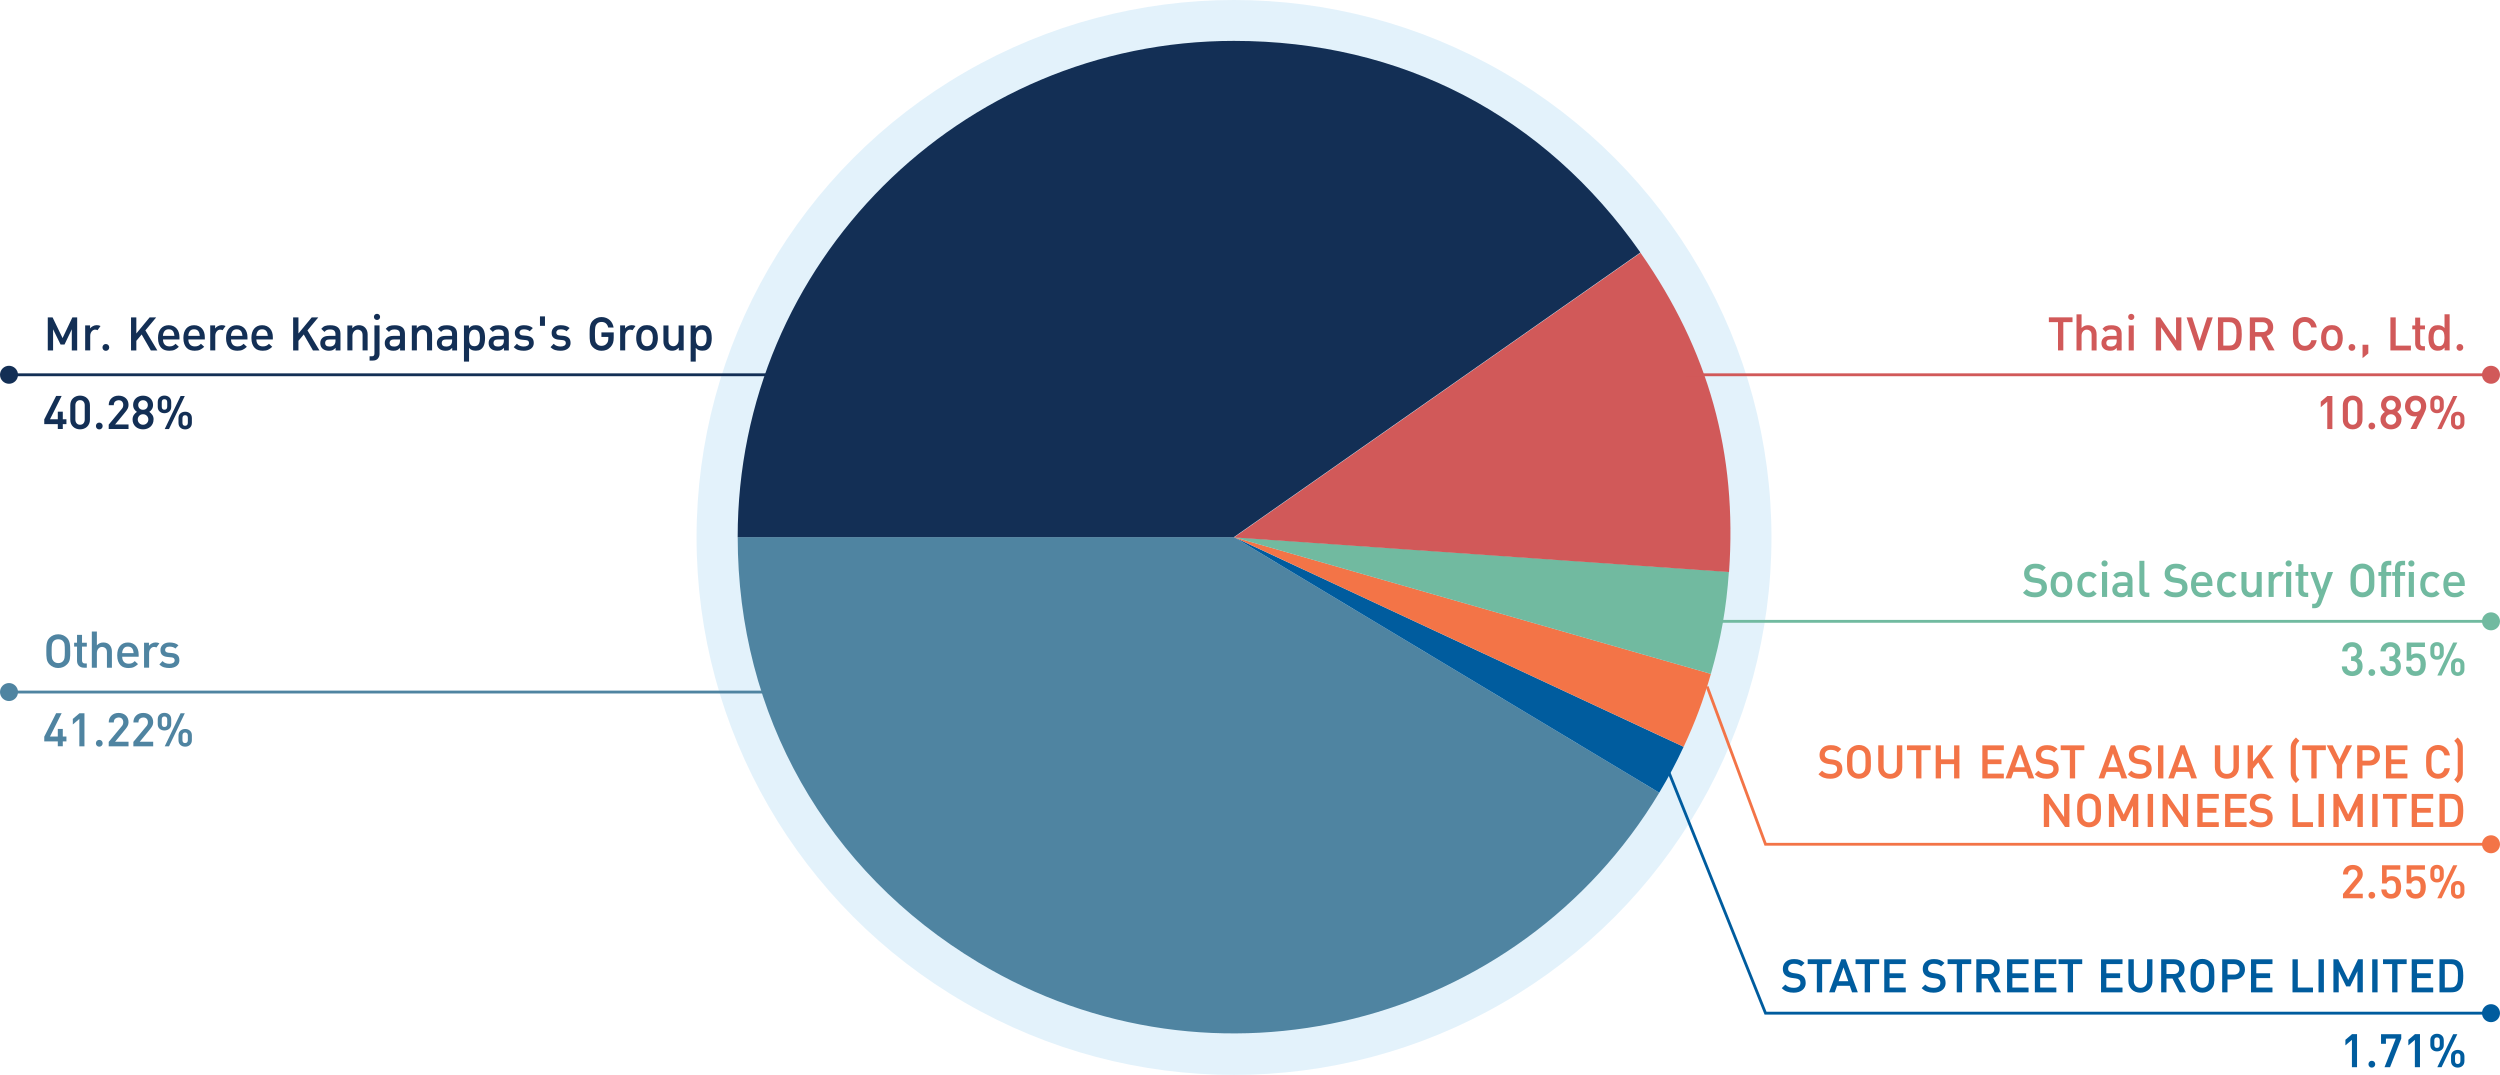
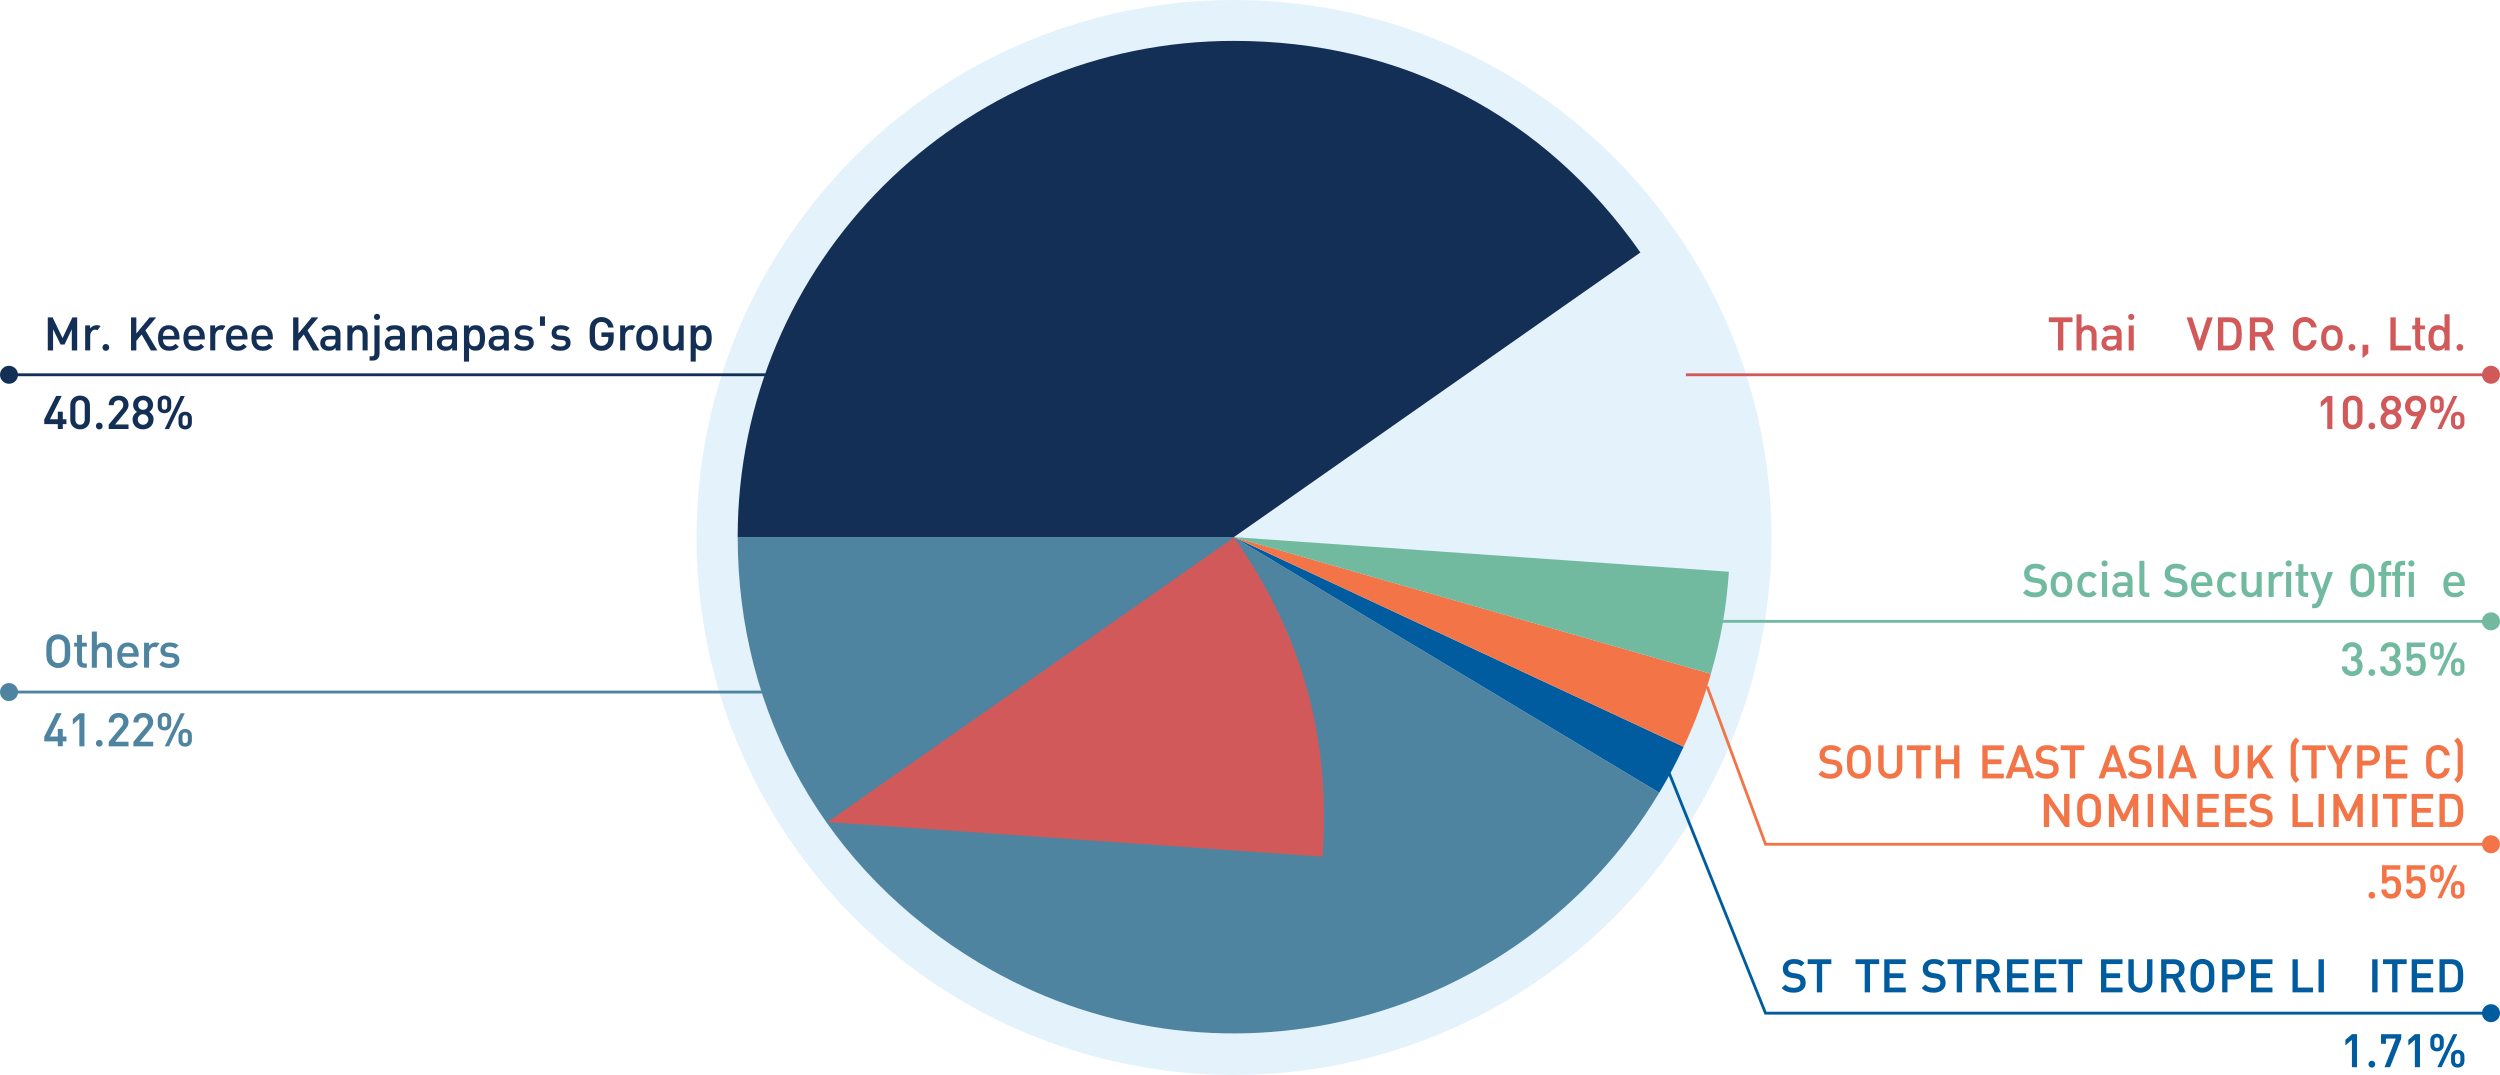
<svg xmlns="http://www.w3.org/2000/svg" id="Layer_2" data-name="Layer 2" viewBox="0 0 875.05 376.23">
  <defs>
    <style>
      .cls-1 {
        fill: #005c9e;
      }

      .cls-2 {
        fill: #e3f2fb;
      }

      .cls-3 {
        fill: #f37447;
      }

      .cls-4 {
        fill: #d15959;
      }

      .cls-5 {
        fill: #132f55;
      }

      .cls-6 {
        fill: #71baa0;
      }

      .cls-7 {
        fill: #4f84a1;
      }

      .cls-8 {
        stroke: #132f55;
      }

      .cls-8, .cls-9, .cls-10, .cls-11, .cls-12, .cls-13 {
        fill: none;
        stroke-miterlimit: 10;
      }

      .cls-9 {
        stroke: #005c9e;
      }

      .cls-10 {
        stroke: #f37447;
      }

      .cls-11 {
        stroke: #4f84a1;
      }

      .cls-12 {
        stroke: #71baa0;
      }

      .cls-13 {
        stroke: #d15959;
      }
    </style>
  </defs>
  <g id="Layer_2-2" data-name="Layer 2">
    <g>
      <circle class="cls-2" cx="431.93" cy="188.12" r="188.12" />
      <g>
        <path class="cls-7" d="m431.89,188l148.88,89.46c-49.41,82.22-156.11,108.83-238.33,59.42-53.28-32.01-84.23-86.72-84.23-148.88h173.69Z" />
        <path class="cls-1" d="m431.89,188l157.41,73.4c-2.76,5.91-5.18,10.46-8.54,16.05l-148.88-89.46Z" />
        <path class="cls-3" d="m431.89,188l166.96,47.87c-2.7,9.41-5.41,16.66-9.54,25.53l-157.41-73.4Z" />
        <path class="cls-6" d="m431.89,188l173.26,12.12c-.9,12.82-2.76,23.4-6.31,35.76l-166.96-47.87Z" />
-         <path class="cls-4" d="m431.93,188.11l142.28-99.62c23.93,34.18,33.9,70.11,30.99,111.74l-173.26-12.12Z" />
+         <path class="cls-4" d="m431.93,188.11c23.93,34.18,33.9,70.11,30.99,111.74l-173.26-12.12Z" />
        <path class="cls-5" d="m431.89,188h-173.69c0-95.92,77.76-173.69,173.69-173.69,58.61,0,108.66,26.05,142.28,74.06l-142.28,99.62Z" />
      </g>
      <g>
        <path class="cls-5" d="m25.13,122.66v-7.41l-2.55,5.34h-1.38l-2.62-5.34v7.41h-1.86v-11.57h1.68l3.5,7.24,3.43-7.24h1.68v11.57h-1.86Z" />
        <path class="cls-5" d="m34.14,115.59c-.12-.08-.25-.13-.38-.16-.13-.03-.28-.05-.45-.05-.47,0-.88.21-1.22.63-.34.42-.51.94-.51,1.55v5.08h-1.77v-8.74h1.72v1.06c.23-.31.55-.57.97-.8s.87-.35,1.36-.35.95.1,1.33.3l-1.06,1.47Z" />
        <path class="cls-5" d="m35.87,121.6c0-.34.11-.62.33-.85.22-.23.5-.34.84-.34s.62.11.85.34c.23.23.34.51.34.85s-.11.62-.34.85c-.23.23-.51.35-.85.35s-.62-.12-.84-.35c-.22-.23-.33-.51-.33-.85Z" />
        <path class="cls-5" d="m52.8,122.66l-3.22-5.59-1.86,2.23v3.36h-1.86v-11.57h1.86v5.63l4.65-5.63h2.3l-3.79,4.55,4.19,7.02h-2.25Z" />
        <path class="cls-5" d="m57.05,118.81c0,.75.2,1.35.59,1.78.39.44.95.66,1.67.66.49,0,.89-.07,1.21-.22.31-.15.62-.38.93-.7l1.15,1.06c-.46.44-.94.79-1.43,1.02-.49.24-1.13.36-1.91.36-.55,0-1.07-.08-1.55-.23-.48-.15-.9-.41-1.25-.77-.35-.36-.63-.82-.84-1.39s-.31-1.27-.31-2.09c0-1.43.34-2.53,1.01-3.3.67-.77,1.59-1.16,2.74-1.16.58,0,1.11.1,1.58.31.47.21.86.49,1.18.86.32.37.57.81.74,1.33.17.52.25,1.09.25,1.7v.78h-5.75Zm4-1.24c-.02-.28-.06-.55-.13-.83-.07-.28-.18-.52-.32-.75-.15-.22-.34-.4-.6-.53-.25-.13-.57-.2-.96-.2-.67,0-1.17.23-1.5.69-.32.46-.49,1-.51,1.61h4Z" />
        <path class="cls-5" d="m65.93,118.81c0,.75.2,1.35.59,1.78.39.44.95.66,1.67.66.49,0,.89-.07,1.21-.22.31-.15.62-.38.93-.7l1.15,1.06c-.46.44-.94.79-1.43,1.02-.49.24-1.13.36-1.91.36-.55,0-1.07-.08-1.55-.23-.48-.15-.9-.41-1.25-.77-.35-.36-.63-.82-.84-1.39s-.31-1.27-.31-2.09c0-1.43.34-2.53,1.01-3.3.67-.77,1.59-1.16,2.74-1.16.58,0,1.11.1,1.58.31.47.21.86.49,1.18.86.32.37.57.81.74,1.33.17.52.25,1.09.25,1.7v.78h-5.75Zm4-1.24c-.02-.28-.06-.55-.13-.83-.07-.28-.18-.52-.32-.75-.15-.22-.34-.4-.6-.53-.25-.13-.57-.2-.96-.2-.67,0-1.17.23-1.5.69-.32.46-.49,1-.51,1.61h4Z" />
        <path class="cls-5" d="m77.91,115.59c-.12-.08-.25-.13-.38-.16-.13-.03-.28-.05-.45-.05-.48,0-.88.21-1.22.63-.34.42-.51.94-.51,1.55v5.08h-1.77v-8.74h1.72v1.06c.23-.31.55-.57.97-.8s.87-.35,1.36-.35.95.1,1.33.3l-1.06,1.47Z" />
        <path class="cls-5" d="m80.86,118.81c0,.75.2,1.35.59,1.78.39.44.95.66,1.67.66.49,0,.89-.07,1.21-.22.31-.15.62-.38.93-.7l1.15,1.06c-.46.44-.94.79-1.43,1.02-.49.24-1.13.36-1.91.36-.55,0-1.07-.08-1.55-.23-.48-.15-.9-.41-1.25-.77-.35-.36-.63-.82-.84-1.39s-.31-1.27-.31-2.09c0-1.43.34-2.53,1.01-3.3.67-.77,1.59-1.16,2.74-1.16.58,0,1.11.1,1.58.31.47.21.86.49,1.18.86.32.37.57.81.74,1.33.17.52.25,1.09.25,1.7v.78h-5.75Zm4-1.24c-.02-.28-.06-.55-.13-.83-.07-.28-.18-.52-.32-.75-.15-.22-.34-.4-.6-.53-.25-.13-.57-.2-.96-.2-.67,0-1.17.23-1.5.69-.32.46-.49,1-.51,1.61h4Z" />
        <path class="cls-5" d="m89.74,118.81c0,.75.2,1.35.59,1.78.39.44.95.66,1.67.66.49,0,.89-.07,1.21-.22.31-.15.62-.38.93-.7l1.15,1.06c-.46.44-.94.79-1.43,1.02-.49.24-1.13.36-1.91.36-.55,0-1.07-.08-1.55-.23-.48-.15-.9-.41-1.25-.77-.35-.36-.63-.82-.84-1.39s-.31-1.27-.31-2.09c0-1.43.34-2.53,1.01-3.3.67-.77,1.59-1.16,2.74-1.16.58,0,1.11.1,1.58.31.47.21.86.49,1.18.86.32.37.57.81.74,1.33.17.52.25,1.09.25,1.7v.78h-5.75Zm4-1.24c-.02-.28-.06-.55-.13-.83-.07-.28-.18-.52-.32-.75-.15-.22-.34-.4-.6-.53-.25-.13-.57-.2-.96-.2-.67,0-1.17.23-1.5.69-.32.46-.49,1-.51,1.61h4Z" />
        <path class="cls-5" d="m109.54,122.66l-3.22-5.59-1.86,2.23v3.36h-1.86v-11.57h1.86v5.63l4.65-5.63h2.3l-3.79,4.55,4.19,7.02h-2.25Z" />
        <path class="cls-5" d="m117.47,122.66v-.9c-.34.35-.67.61-.99.77-.32.16-.77.24-1.36.24-.4,0-.78-.05-1.15-.16-.37-.11-.69-.27-.97-.49-.28-.22-.49-.5-.66-.84s-.24-.74-.24-1.2c0-.74.25-1.34.75-1.81s1.25-.7,2.27-.7h2.3v-.6c0-.55-.15-.97-.44-1.24-.29-.28-.78-.41-1.47-.41-.49,0-.87.07-1.14.2-.27.13-.53.35-.79.66l-1.13-1.08c.4-.49.83-.82,1.31-1s1.08-.26,1.82-.26c2.39,0,3.59,1,3.59,2.99v5.84h-1.7Zm-.05-3.84h-2.07c-1.03,0-1.54.41-1.54,1.24,0,.4.13.71.38.92.25.22.66.32,1.21.32.6,0,1.08-.15,1.44-.46s.56-.78.59-1.43v-.6Z" />
        <path class="cls-5" d="m123.32,113.91v.99c.31-.38.66-.66,1.06-.83.4-.17.81-.25,1.24-.25.93,0,1.68.3,2.23.91.55.61.83,1.38.83,2.33v5.59h-1.77v-5.31c0-.69-.17-1.19-.51-1.5-.34-.31-.75-.46-1.24-.46-.23,0-.45.05-.67.16-.22.11-.41.26-.58.45-.17.19-.3.42-.4.69-.1.27-.15.56-.15.86v5.11h-1.77v-8.74h1.72Z" />
        <path class="cls-5" d="m132.86,123.8c0,.64-.19,1.21-.58,1.69-.38.48-1,.72-1.84.72h-1.08v-1.5h.78c.35,0,.59-.08.72-.25.13-.17.2-.42.2-.76v-9.8h1.79v9.89Zm-1.98-12.88c0-.31.1-.56.31-.77s.46-.31.77-.31.56.1.77.31.31.46.31.77-.1.56-.31.77-.46.31-.77.31-.56-.1-.77-.31-.31-.46-.31-.77Z" />
        <path class="cls-5" d="m140.04,122.66v-.9c-.34.35-.67.61-.99.77s-.77.24-1.36.24c-.4,0-.78-.05-1.15-.16-.37-.11-.69-.27-.97-.49-.28-.22-.5-.5-.66-.84s-.24-.74-.24-1.2c0-.74.25-1.34.75-1.81s1.25-.7,2.27-.7h2.3v-.6c0-.55-.15-.97-.44-1.24-.29-.28-.78-.41-1.47-.41-.49,0-.87.07-1.14.2-.27.13-.53.35-.79.66l-1.13-1.08c.4-.49.84-.82,1.31-1,.47-.18,1.08-.26,1.82-.26,2.39,0,3.59,1,3.59,2.99v5.84h-1.7Zm-.05-3.84h-2.07c-1.03,0-1.54.41-1.54,1.24,0,.4.13.71.38.92.25.22.66.32,1.21.32.6,0,1.08-.15,1.44-.46s.56-.78.59-1.43v-.6Z" />
        <path class="cls-5" d="m145.88,113.91v.99c.31-.38.66-.66,1.06-.83.4-.17.81-.25,1.24-.25.94,0,1.68.3,2.23.91.55.61.83,1.38.83,2.33v5.59h-1.77v-5.31c0-.69-.17-1.19-.51-1.5-.34-.31-.75-.46-1.24-.46-.23,0-.45.05-.67.16-.21.11-.41.26-.58.45-.17.19-.3.42-.4.69-.1.27-.15.56-.15.86v5.11h-1.77v-8.74h1.72Z" />
        <path class="cls-5" d="m158.28,122.66v-.9c-.34.35-.67.61-.99.77s-.77.24-1.36.24c-.4,0-.78-.05-1.15-.16-.37-.11-.69-.27-.97-.49-.28-.22-.5-.5-.66-.84s-.24-.74-.24-1.2c0-.74.25-1.34.75-1.81s1.25-.7,2.27-.7h2.3v-.6c0-.55-.15-.97-.44-1.24-.29-.28-.78-.41-1.47-.41-.49,0-.87.07-1.14.2-.27.13-.53.35-.79.66l-1.13-1.08c.4-.49.84-.82,1.31-1,.47-.18,1.08-.26,1.82-.26,2.39,0,3.59,1,3.59,2.99v5.84h-1.7Zm-.05-3.84h-2.07c-1.03,0-1.54.41-1.54,1.24,0,.4.13.71.38.92.25.22.66.32,1.21.32.6,0,1.08-.15,1.44-.46s.56-.78.59-1.43v-.6Z" />
        <path class="cls-5" d="m169.78,118.28c0,.6-.05,1.17-.15,1.7-.1.54-.27,1.01-.51,1.43-.24.41-.57.74-.99.98-.42.24-.95.36-1.6.36-.47,0-.91-.07-1.3-.21-.39-.14-.74-.4-1.05-.78v4.81h-1.79v-12.65h1.75v1.01c.32-.4.66-.68,1.02-.85.36-.17.81-.25,1.35-.25.69,0,1.25.13,1.67.39s.75.61.99,1.04c.24.43.4.91.48,1.44.08.53.13,1.06.13,1.6Zm-1.79,0c0-.38-.03-.75-.08-1.1-.05-.35-.15-.66-.29-.92-.14-.26-.33-.47-.59-.63-.25-.16-.58-.24-.98-.24-.37,0-.67.08-.91.24-.24.16-.42.37-.56.63-.14.26-.24.57-.3.92-.06.35-.09.72-.09,1.1s.02.77.06,1.12c.04.34.12.65.25.92.13.27.32.48.56.63.25.15.58.23.99.23s.72-.08.98-.23c.25-.15.45-.36.59-.63.14-.27.23-.58.29-.92.05-.35.08-.72.08-1.12Z" />
        <path class="cls-5" d="m176.4,122.66v-.9c-.34.35-.67.61-.99.77s-.77.24-1.36.24c-.4,0-.78-.05-1.15-.16-.37-.11-.69-.27-.97-.49-.28-.22-.5-.5-.66-.84s-.24-.74-.24-1.2c0-.74.25-1.34.75-1.81s1.25-.7,2.27-.7h2.3v-.6c0-.55-.15-.97-.44-1.24-.29-.28-.78-.41-1.47-.41-.49,0-.87.07-1.14.2-.27.13-.53.35-.79.66l-1.13-1.08c.4-.49.84-.82,1.31-1,.47-.18,1.08-.26,1.82-.26,2.39,0,3.59,1,3.59,2.99v5.84h-1.7Zm-.05-3.84h-2.07c-1.03,0-1.54.41-1.54,1.24,0,.4.13.71.38.92.25.22.66.32,1.21.32.6,0,1.08-.15,1.44-.46s.56-.78.59-1.43v-.6Z" />
        <path class="cls-5" d="m186.84,119.99c0,.46-.09.86-.26,1.21-.18.34-.42.63-.74.86s-.69.41-1.12.53c-.43.12-.89.18-1.38.18-.69,0-1.33-.08-1.91-.25-.58-.17-1.12-.51-1.61-1.01l1.1-1.17c.35.37.74.62,1.15.75.41.13.83.2,1.26.2.52,0,.96-.1,1.31-.3.35-.2.53-.51.53-.92,0-.29-.09-.53-.26-.71-.18-.18-.46-.29-.86-.32l-1.36-.14c-.78-.06-1.39-.28-1.83-.66-.44-.38-.66-.95-.66-1.74,0-.43.08-.81.25-1.14.17-.33.39-.61.68-.84.28-.23.62-.4,1-.52.38-.11.8-.17,1.24-.17.63,0,1.21.08,1.74.23.53.15.99.41,1.39.76l-1.08,1.13c-.26-.25-.57-.42-.92-.52s-.73-.15-1.13-.15c-.52,0-.91.11-1.16.32-.25.21-.38.48-.38.81,0,.26.08.48.25.67s.48.3.92.34l1.33.12c.78.08,1.39.31,1.83.7.44.39.66.98.66,1.76Z" />
        <path class="cls-5" d="m189,114.05v-3.31h1.75v3.31h-1.75Z" />
        <path class="cls-5" d="m199.72,119.99c0,.46-.09.86-.26,1.21-.18.34-.42.63-.74.86-.31.23-.69.41-1.12.53-.43.12-.89.18-1.38.18-.69,0-1.33-.08-1.91-.25-.58-.17-1.12-.51-1.61-1.01l1.1-1.17c.35.37.74.62,1.15.75.41.13.84.2,1.26.2.52,0,.96-.1,1.31-.3.35-.2.53-.51.53-.92,0-.29-.09-.53-.26-.71-.18-.18-.46-.29-.86-.32l-1.36-.14c-.78-.06-1.39-.28-1.83-.66-.44-.38-.66-.95-.66-1.74,0-.43.08-.81.25-1.14.17-.33.39-.61.68-.84s.62-.4,1-.52c.38-.11.8-.17,1.24-.17.63,0,1.21.08,1.74.23.53.15.99.41,1.39.76l-1.08,1.13c-.26-.25-.57-.42-.92-.52-.35-.1-.73-.15-1.13-.15-.52,0-.91.11-1.16.32-.25.21-.38.48-.38.81,0,.26.08.48.25.67.17.18.47.3.92.34l1.33.12c.78.08,1.39.31,1.83.7.44.39.66.98.66,1.76Z" />
        <path class="cls-5" d="m214.55,120.06c-.16.51-.43.96-.81,1.36-.44.49-.93.84-1.47,1.05s-1.12.31-1.74.31-1.15-.11-1.66-.33c-.51-.22-.97-.53-1.37-.93-.27-.29-.49-.59-.64-.9s-.26-.64-.33-1.01c-.07-.37-.11-.77-.13-1.22s-.02-.94-.02-1.5,0-1.05.02-1.5c.02-.44.06-.85.14-1.23.08-.38.19-.72.33-1.04.14-.31.36-.61.63-.89.4-.4.85-.71,1.37-.93.51-.22,1.07-.33,1.66-.33s1.16.1,1.65.3.91.46,1.27.79.65.72.87,1.16c.22.45.37.92.45,1.43h-1.88c-.15-.63-.42-1.11-.81-1.45-.39-.34-.91-.51-1.55-.51-.32,0-.63.06-.92.17-.29.12-.52.28-.69.49-.14.14-.25.29-.34.46-.09.17-.16.38-.21.64s-.08.58-.1.97c-.02.38-.03.87-.03,1.45s.01,1.04.03,1.43c.02.38.06.71.1.97s.11.48.21.64c.09.17.21.32.34.46.17.21.4.38.69.51.29.12.59.18.92.18.38,0,.73-.07,1.04-.21s.57-.33.77-.58c.21-.23.36-.49.45-.79.08-.3.13-.62.13-.98v-.57h-2.41v-1.59h4.3v1.79c0,.77-.08,1.4-.24,1.91Z" />
        <path class="cls-5" d="m221.39,115.59c-.12-.08-.25-.13-.38-.16-.13-.03-.28-.05-.45-.05-.47,0-.88.21-1.22.63-.34.42-.51.94-.51,1.55v5.08h-1.77v-8.74h1.72v1.06c.23-.31.55-.57.97-.8s.87-.35,1.36-.35.95.1,1.33.3l-1.06,1.47Z" />
        <path class="cls-5" d="m230.27,118.28c0,.58-.07,1.14-.2,1.68-.13.54-.34,1.01-.64,1.43-.3.41-.69.75-1.18,1-.49.25-1.09.38-1.79.38s-1.25-.12-1.74-.36c-.48-.24-.87-.56-1.17-.97s-.52-.88-.66-1.43-.21-1.12-.21-1.74c0-.57.06-1.12.18-1.66.12-.54.33-1.01.63-1.43s.69-.75,1.16-1c.48-.25,1.07-.38,1.79-.38s1.28.12,1.76.35c.48.23.88.55,1.18.95.31.41.53.88.67,1.43.14.54.21,1.12.21,1.74Zm-1.75,0c0-.32-.03-.65-.08-.99s-.16-.65-.31-.93-.36-.52-.63-.7c-.27-.18-.62-.28-1.05-.28-.4,0-.73.08-.99.25-.26.17-.47.39-.62.67-.15.28-.26.59-.31.93s-.08.69-.08,1.05c0,.32.03.65.08.99s.15.65.3.93c.15.28.35.52.61.7s.6.28,1.01.28.73-.08,1-.25c.27-.17.48-.39.64-.67.16-.28.27-.59.33-.93.06-.34.09-.69.09-1.05Z" />
        <path class="cls-5" d="m237.58,122.66v-.99c-.31.4-.66.68-1.06.85-.4.17-.82.25-1.27.25s-.88-.08-1.25-.24c-.38-.16-.69-.39-.96-.68-.26-.29-.46-.64-.61-1.03s-.22-.84-.22-1.31v-5.59h1.77v5.31c0,.69.17,1.19.51,1.49.34.31.75.46,1.24.46.23,0,.45-.05.67-.16s.41-.26.58-.45c.17-.19.3-.42.4-.68.1-.26.15-.55.15-.87v-5.11h1.77v8.74h-1.72Z" />
        <path class="cls-5" d="m249.13,118.28c0,.6-.05,1.17-.15,1.7-.1.54-.27,1.01-.51,1.43-.24.41-.57.74-.99.98-.42.24-.96.36-1.6.36-.48,0-.91-.07-1.3-.21-.39-.14-.74-.4-1.05-.78v4.81h-1.79v-12.65h1.75v1.01c.32-.4.66-.68,1.02-.85.36-.17.81-.25,1.34-.25.69,0,1.25.13,1.67.39.42.26.75.61.99,1.04.24.43.4.91.48,1.44.08.53.13,1.06.13,1.6Zm-1.79,0c0-.38-.03-.75-.08-1.1-.05-.35-.15-.66-.29-.92-.14-.26-.33-.47-.59-.63-.25-.16-.58-.24-.98-.24-.37,0-.67.08-.91.24-.24.16-.43.37-.56.63s-.24.57-.3.92c-.06.35-.09.72-.09,1.1s.02.77.06,1.12c.04.34.12.65.25.92.13.27.32.48.56.63.25.15.57.23.99.23s.72-.08.98-.23c.25-.15.45-.36.59-.63.14-.27.23-.58.29-.92.05-.35.08-.72.08-1.12Z" />
      </g>
      <g>
        <path class="cls-5" d="m21.98,148.46v1.7h-1.75v-1.7h-4.74v-1.66l4.16-8.21h1.93l-4.09,8.17h2.74v-2.67h1.75v2.67h1.27v1.7h-1.27Z" />
        <path class="cls-5" d="m31.48,146.92c0,.52-.09.99-.28,1.4-.18.41-.43.77-.74,1.06-.31.29-.67.51-1.09.67-.42.15-.87.23-1.35.23s-.92-.08-1.33-.23c-.41-.15-.78-.38-1.09-.67-.31-.29-.56-.64-.74-1.06-.18-.41-.26-.88-.26-1.4v-5.11c0-.52.09-.99.26-1.4.18-.41.42-.76.74-1.05.31-.28.68-.5,1.09-.66.41-.15.86-.23,1.33-.23s.92.08,1.35.23c.42.15.79.37,1.09.66s.55.63.74,1.05c.18.41.28.88.28,1.4v5.11Zm-1.82-5.06c0-.52-.14-.95-.43-1.29-.28-.34-.69-.51-1.21-.51s-.9.17-1.2.51c-.29.34-.44.77-.44,1.29v4.97c0,.55.15,1,.44,1.33.29.34.69.51,1.2.51s.92-.17,1.21-.51c.28-.34.43-.78.43-1.33v-4.97Z" />
        <path class="cls-5" d="m33.57,149.11c0-.34.11-.62.33-.85.22-.23.5-.34.84-.34s.62.11.85.34c.23.23.34.51.34.85s-.11.62-.34.85c-.23.23-.51.35-.85.35s-.62-.12-.84-.35c-.22-.23-.33-.51-.33-.85Z" />
        <path class="cls-5" d="m38.05,150.17v-1.54l4.49-5.4c.21-.23.37-.46.46-.7s.14-.5.14-.79c0-.49-.14-.89-.42-1.2-.28-.31-.69-.46-1.21-.46-.41,0-.8.13-1.15.4-.35.27-.53.72-.53,1.35h-1.77c0-1.01.32-1.82.97-2.43.64-.61,1.47-.91,2.48-.91s1.86.29,2.51.87c.64.58.97,1.38.97,2.39,0,.48-.1.91-.31,1.3-.21.39-.49.79-.84,1.21-.58.71-1.18,1.43-1.78,2.17-.61.74-1.2,1.46-1.78,2.15h4.71v1.59h-6.92Z" />
        <path class="cls-5" d="m53.74,146.83c0,.54-.1,1.02-.29,1.44-.19.42-.45.78-.78,1.08-.33.3-.72.53-1.17.69s-.93.24-1.44.24-.98-.08-1.43-.24-.83-.39-1.16-.69c-.33-.3-.59-.66-.78-1.08-.19-.42-.29-.9-.29-1.44,0-.64.16-1.19.47-1.63.31-.44.66-.79,1.05-1.04-.35-.21-.66-.53-.93-.94-.27-.41-.4-.92-.4-1.52,0-.49.09-.94.28-1.33.18-.4.43-.74.74-1.01s.67-.49,1.09-.64c.42-.15.88-.23,1.37-.23s.95.08,1.37.23c.42.15.79.37,1.1.64s.56.61.75,1.01c.18.4.28.84.28,1.33,0,.6-.13,1.1-.4,1.52-.27.41-.58.73-.93.94.38.25.73.59,1.05,1.04s.47.99.47,1.63Zm-1.82,0c0-.51-.18-.94-.53-1.3s-.8-.54-1.33-.54-.96.18-1.31.54-.53.79-.53,1.3.18.94.53,1.3c.35.36.79.54,1.31.54s.98-.18,1.33-.54c.35-.36.53-.79.53-1.3Zm-.18-5.08c0-.46-.15-.85-.46-1.18-.31-.33-.71-.49-1.22-.49s-.89.17-1.21.49c-.31.33-.47.72-.47,1.18,0,.51.16.91.47,1.22.31.31.72.46,1.21.46s.91-.15,1.22-.46c.31-.31.46-.71.46-1.22Z" />
        <path class="cls-5" d="m59.93,142.37c0,.72-.23,1.28-.68,1.67-.46.39-1.02.59-1.7.59s-1.22-.2-1.67-.59c-.45-.39-.67-.95-.67-1.67v-1.61c0-.74.22-1.3.67-1.7.45-.4,1-.6,1.67-.6s1.24.2,1.7.6c.45.4.68.97.68,1.7v1.61Zm-1.4-1.56c0-.72-.33-1.08-.98-1.08s-.93.36-.93,1.08v1.52c0,.72.31,1.08.93,1.08.33,0,.58-.1.74-.29s.24-.46.24-.79v-1.52Zm.63,9.36h-1.5l5.55-11.57h1.48l-5.53,11.57Zm8-2.19c0,.74-.23,1.31-.68,1.71-.45.41-1.01.61-1.67.61s-1.22-.2-1.67-.61c-.45-.41-.67-.98-.67-1.71v-1.59c0-.74.22-1.3.67-1.69.45-.39,1-.59,1.67-.59s1.22.2,1.67.59c.46.39.68.95.68,1.69v1.59Zm-1.4-1.54c0-.35-.08-.62-.24-.82-.16-.19-.4-.29-.72-.29s-.55.1-.71.29c-.15.19-.23.46-.23.82v1.5c0,.74.31,1.1.93,1.1.32,0,.56-.1.72-.29.16-.19.24-.46.24-.82v-1.5Z" />
      </g>
      <g>
        <path class="cls-4" d="m722.2,112.76v9.89h-1.86v-9.89h-3.2v-1.68h8.28v1.68h-3.22Z" />
        <path class="cls-4" d="m732.11,122.66v-5.36c0-.66-.17-1.14-.51-1.45-.34-.31-.75-.46-1.24-.46s-.89.2-1.24.6c-.35.4-.53.9-.53,1.52v5.15h-1.77v-12.65h1.77v4.81c.61-.66,1.36-.99,2.23-.99.98,0,1.73.3,2.25.89.52.59.78,1.37.78,2.33v5.61h-1.75Z" />
        <path class="cls-4" d="m740.92,122.66v-.9c-.34.35-.67.61-.99.77s-.77.24-1.36.24c-.4,0-.78-.05-1.15-.16-.37-.11-.69-.27-.97-.49-.28-.22-.49-.5-.66-.84-.16-.34-.24-.74-.24-1.2,0-.74.25-1.34.75-1.81s1.25-.7,2.27-.7h2.3v-.6c0-.55-.15-.97-.44-1.24-.29-.28-.78-.41-1.47-.41-.49,0-.87.07-1.14.2-.27.13-.53.35-.79.66l-1.13-1.08c.4-.49.84-.82,1.31-1s1.08-.26,1.82-.26c2.39,0,3.59,1,3.59,2.99v5.84h-1.7Zm-.05-3.84h-2.07c-1.03,0-1.54.41-1.54,1.24,0,.4.13.71.38.92.25.22.66.32,1.21.32.6,0,1.08-.15,1.44-.46s.56-.78.59-1.43v-.6Z" />
        <path class="cls-4" d="m744.9,110.93c0-.31.1-.56.31-.77s.46-.31.77-.31.56.1.77.31.31.46.31.77-.1.56-.31.77-.46.31-.77.31-.56-.1-.77-.31-.31-.46-.31-.77Zm.18,11.73v-8.74h1.79v8.74h-1.79Z" />
-         <path class="cls-4" d="m761.97,122.66l-5.54-8.1v8.1h-1.86v-11.57h1.52l5.57,8.12v-8.12h1.86v11.57h-1.54Z" />
        <path class="cls-4" d="m770.64,122.66h-1.45l-3.84-11.57h1.96l2.6,8.14,2.65-8.14h1.95l-3.86,11.57Z" />
        <path class="cls-4" d="m784.67,116.79c0,.74-.04,1.46-.12,2.16-.08.71-.26,1.33-.55,1.89-.29.55-.71.99-1.27,1.32-.55.33-1.31.49-2.28.49h-4.12v-11.57h4.12c.84,0,1.54.14,2.09.41s.98.66,1.29,1.16c.31.5.52,1.1.64,1.79.12.7.18,1.48.18,2.33Zm-1.86,0c0-.48-.02-.95-.05-1.43-.03-.48-.13-.9-.29-1.29-.16-.38-.41-.7-.76-.94-.34-.25-.82-.37-1.44-.37h-2.07v8.21h2.07c.58,0,1.04-.11,1.38-.34s.59-.54.76-.92c.17-.38.28-.83.32-1.33.05-.51.07-1.04.07-1.59Z" />
        <path class="cls-4" d="m793.96,122.66l-2.53-4.83h-2.09v4.83h-1.86v-11.57h4.53c.55,0,1.05.08,1.51.25.45.17.84.4,1.16.7.32.3.57.66.74,1.07.17.41.25.87.25,1.38,0,.83-.21,1.5-.64,2.02-.43.52-.97.88-1.63,1.08l2.76,5.06h-2.18Zm-.18-8.14c0-.54-.18-.96-.53-1.28-.35-.31-.81-.47-1.38-.47h-2.53v3.47h2.53c.57,0,1.03-.15,1.38-.46.35-.31.53-.73.53-1.27Z" />
        <path class="cls-4" d="m809.45,121.83c-.76.63-1.67.94-2.73.94-.6,0-1.15-.11-1.67-.33-.51-.22-.97-.53-1.37-.93-.28-.29-.49-.59-.64-.9-.15-.31-.26-.64-.33-1.01-.07-.37-.11-.77-.13-1.22-.02-.44-.02-.94-.02-1.5s0-1.05.02-1.5c.01-.44.06-.85.14-1.23.08-.38.19-.72.33-1.04.15-.31.36-.61.63-.89.4-.4.86-.71,1.38-.93.52-.22,1.07-.33,1.66-.33,1.06,0,1.97.31,2.73.94.76.63,1.25,1.53,1.46,2.71h-1.93c-.14-.58-.39-1.05-.76-1.4-.37-.35-.87-.53-1.5-.53-.32,0-.63.05-.92.16-.29.11-.52.27-.69.48-.14.14-.25.3-.34.47s-.17.39-.22.66c-.05.26-.09.59-.1.98-.02.39-.02.87-.02,1.44s0,1.04.02,1.41c.01.38.05.69.1.95.05.26.13.48.22.66s.21.33.34.47c.17.21.4.38.69.51.29.12.6.18.92.18.63,0,1.13-.18,1.51-.55.38-.37.63-.84.77-1.43h1.89c-.2,1.2-.68,2.11-1.44,2.74Z" />
        <path class="cls-4" d="m820.02,118.28c0,.58-.07,1.14-.2,1.68-.13.54-.35,1.01-.64,1.43s-.69.75-1.18,1c-.49.25-1.09.38-1.79.38s-1.25-.12-1.74-.36c-.48-.24-.87-.56-1.17-.97s-.52-.88-.66-1.43c-.14-.54-.21-1.12-.21-1.74,0-.57.06-1.12.18-1.66s.33-1.01.63-1.43.69-.75,1.16-1,1.07-.38,1.79-.38,1.28.12,1.76.35.88.55,1.18.95c.31.41.53.88.67,1.43.14.54.21,1.12.21,1.74Zm-1.75,0c0-.32-.03-.65-.08-.99-.05-.34-.16-.65-.31-.93-.15-.28-.37-.52-.63-.7-.27-.18-.62-.28-1.05-.28-.4,0-.73.08-.99.25-.26.17-.47.39-.62.67-.15.28-.26.59-.31.93-.05.35-.08.69-.08,1.05,0,.32.03.65.08.99.05.34.15.65.3.93.15.28.35.52.61.7s.6.28,1.01.28.73-.08,1-.25c.27-.17.48-.39.64-.67.16-.28.27-.59.33-.93.06-.34.09-.69.09-1.05Z" />
        <path class="cls-4" d="m822.04,121.6c0-.34.11-.62.33-.85s.5-.34.84-.34.62.11.85.34c.23.23.34.51.34.85s-.11.62-.34.85c-.23.23-.51.35-.85.35s-.62-.12-.84-.35-.33-.51-.33-.85Z" />
        <path class="cls-4" d="m826.94,125.35v-4.69h2.02v3.04l-2.02,1.66Z" />
        <path class="cls-4" d="m836.69,122.66v-11.57h1.86v9.89h5.31v1.68h-7.18Z" />
        <path class="cls-4" d="m847.76,122.66c-.41,0-.77-.07-1.07-.21-.3-.14-.55-.32-.75-.54-.2-.22-.34-.48-.44-.77-.09-.29-.14-.59-.14-.9v-4.97h-1.01v-1.36h1.01v-2.74h1.75v2.74h1.68v1.36h-1.68v4.88c0,.31.08.55.24.74.16.18.4.28.72.28h.71v1.5h-1.04Z" />
        <path class="cls-4" d="m850.01,118.28c0-.6.05-1.17.15-1.7s.27-1.01.51-1.41c.24-.41.57-.73.99-.98.42-.25.95-.37,1.6-.37.48,0,.91.07,1.3.21s.75.4,1.07.78v-4.81h1.79v12.65h-1.77v-1.01c-.32.4-.66.69-1.02.86-.36.18-.81.26-1.35.26-.67,0-1.23-.13-1.66-.4-.43-.27-.76-.61-1-1.03-.24-.42-.4-.9-.48-1.44s-.13-1.07-.13-1.61Zm1.79,0c0,.38.03.75.08,1.1.05.35.15.66.29.92.14.26.33.47.59.63.25.16.59.24,1,.24.37,0,.67-.08.91-.24.24-.16.42-.37.56-.63.14-.26.24-.57.3-.92.06-.35.09-.72.09-1.1s-.02-.75-.07-1.1c-.05-.35-.13-.66-.26-.93-.13-.27-.32-.48-.56-.63-.25-.15-.57-.23-.97-.23s-.75.08-1,.23c-.25.15-.45.36-.59.63-.14.27-.23.58-.29.93-.05.35-.08.72-.08,1.1Z" />
        <path class="cls-4" d="m859.83,121.6c0-.34.11-.62.33-.85s.5-.34.84-.34.62.11.85.34c.23.23.34.51.34.85s-.11.62-.34.85c-.23.23-.51.35-.85.35s-.62-.12-.84-.35-.33-.51-.33-.85Z" />
      </g>
      <g>
        <path class="cls-4" d="m814.59,150.17v-9.57l-2.28,1.93v-1.95l2.32-1.98h1.75v11.57h-1.79Z" />
        <path class="cls-4" d="m826.92,146.92c0,.52-.09.99-.28,1.4s-.43.77-.74,1.06c-.31.29-.67.51-1.09.67-.42.15-.87.23-1.35.23s-.92-.08-1.33-.23c-.41-.15-.78-.38-1.09-.67-.31-.29-.56-.64-.74-1.06s-.26-.88-.26-1.4v-5.11c0-.52.09-.99.26-1.4s.42-.76.74-1.05.68-.5,1.09-.66c.41-.15.86-.23,1.33-.23s.92.08,1.35.23c.42.15.79.37,1.09.66s.55.63.74,1.05.28.88.28,1.4v5.11Zm-1.82-5.06c0-.52-.14-.95-.43-1.29s-.69-.51-1.21-.51-.9.17-1.2.51-.44.77-.44,1.29v4.97c0,.55.15,1,.44,1.33.29.34.69.51,1.2.51s.92-.17,1.21-.51c.28-.34.43-.78.43-1.33v-4.97Z" />
        <path class="cls-4" d="m829.01,149.11c0-.34.11-.62.33-.85s.5-.34.84-.34.62.11.85.34c.23.23.34.51.34.85s-.11.62-.34.85c-.23.23-.51.35-.85.35s-.62-.12-.84-.35-.33-.51-.33-.85Z" />
        <path class="cls-4" d="m840.56,146.83c0,.54-.1,1.02-.29,1.44-.19.42-.45.78-.78,1.08-.33.3-.72.53-1.17.69-.45.16-.93.24-1.44.24s-.98-.08-1.43-.24c-.45-.16-.83-.39-1.16-.69-.33-.3-.59-.66-.78-1.08-.19-.42-.29-.9-.29-1.44,0-.64.16-1.19.47-1.63s.66-.79,1.05-1.04c-.35-.21-.66-.53-.93-.94-.27-.41-.4-.92-.4-1.52,0-.49.09-.94.28-1.33s.43-.74.74-1.01.67-.49,1.09-.64c.42-.15.88-.23,1.37-.23s.95.08,1.37.23c.42.15.79.37,1.1.64.31.28.56.61.75,1.01s.28.84.28,1.33c0,.6-.13,1.1-.4,1.52-.27.41-.58.73-.93.94.38.25.73.59,1.05,1.04s.47.99.47,1.63Zm-1.82,0c0-.51-.18-.94-.53-1.3-.35-.36-.8-.54-1.33-.54s-.96.18-1.31.54c-.35.36-.53.79-.53,1.3s.18.94.53,1.3c.35.36.79.54,1.31.54s.98-.18,1.33-.54c.35-.36.53-.79.53-1.3Zm-.18-5.08c0-.46-.15-.85-.46-1.18-.31-.33-.71-.49-1.22-.49s-.89.17-1.21.49c-.31.33-.47.72-.47,1.18,0,.51.16.91.47,1.22.31.31.72.46,1.21.46s.91-.15,1.22-.46c.31-.31.46-.71.46-1.22Z" />
        <path class="cls-4" d="m841.8,142.25c0-.57.09-1.08.28-1.55.18-.47.44-.87.77-1.2.33-.33.72-.58,1.17-.76.45-.18.95-.26,1.48-.26s1.04.08,1.49.25c.46.17.86.41,1.19.74.33.32.59.71.77,1.16.18.45.28.96.28,1.53,0,.49-.09.98-.26,1.46s-.39.99-.66,1.53l-2.53,5.01h-2.07l2.32-4.51c-.14.05-.29.08-.44.09-.15.02-.31.02-.46.02-.46,0-.89-.08-1.29-.24-.4-.16-.75-.4-1.06-.7s-.55-.68-.72-1.12c-.18-.44-.26-.92-.26-1.46Zm1.84-.05c0,.55.17,1.02.52,1.41.34.39.8.59,1.37.59.54,0,.98-.17,1.34-.52.36-.34.54-.84.54-1.48s-.18-1.13-.54-1.51c-.36-.38-.81-.56-1.34-.56s-.99.19-1.35.56c-.36.38-.54.88-.54,1.51Z" />
        <path class="cls-4" d="m855.37,142.37c0,.72-.23,1.28-.68,1.67s-1.02.59-1.7.59-1.22-.2-1.66-.59c-.45-.39-.67-.95-.67-1.67v-1.61c0-.74.22-1.3.67-1.7.45-.4,1-.6,1.66-.6s1.24.2,1.7.6c.45.4.68.97.68,1.7v1.61Zm-1.4-1.56c0-.72-.33-1.08-.98-1.08s-.93.36-.93,1.08v1.52c0,.72.31,1.08.93,1.08.33,0,.58-.1.74-.29.16-.19.24-.46.24-.79v-1.52Zm.63,9.36h-1.5l5.55-11.57h1.47l-5.53,11.57Zm8-2.19c0,.74-.23,1.31-.68,1.71-.45.41-1.01.61-1.67.61s-1.22-.2-1.67-.61c-.45-.41-.67-.98-.67-1.71v-1.59c0-.74.22-1.3.67-1.69.45-.39,1-.59,1.67-.59s1.22.2,1.67.59c.46.39.68.95.68,1.69v1.59Zm-1.4-1.54c0-.35-.08-.62-.24-.82-.16-.19-.4-.29-.72-.29s-.55.1-.7.29c-.15.19-.23.46-.23.82v1.5c0,.74.31,1.1.93,1.1.32,0,.56-.1.72-.29.16-.19.24-.46.24-.82v-1.5Z" />
      </g>
      <g>
        <path class="cls-6" d="m716.47,205.64c0,.54-.1,1.02-.31,1.44-.21.42-.5.78-.87,1.08-.38.3-.82.53-1.33.68-.51.15-1.08.23-1.69.23-.87,0-1.64-.12-2.31-.36-.67-.24-1.29-.65-1.88-1.23l1.27-1.24c.44.44.9.74,1.37.9s.99.23,1.58.23c.74,0,1.31-.15,1.71-.45.41-.3.61-.72.61-1.25s-.15-.92-.44-1.15c-.29-.23-.7-.38-1.22-.44-.23-.03-.46-.06-.68-.09-.22-.03-.45-.06-.68-.09-.97-.12-1.73-.44-2.29-.95-.56-.51-.84-1.25-.84-2.22,0-1.03.35-1.85,1.05-2.48s1.67-.94,2.91-.94c.78,0,1.46.1,2.02.31s1.11.56,1.63,1.05l-1.2,1.2c-.35-.35-.74-.59-1.16-.72-.42-.13-.87-.2-1.35-.2-.67,0-1.18.16-1.53.49-.34.33-.52.74-.52,1.23,0,.46.17.81.5,1.05.33.24.72.4,1.18.47l1.31.18c1.01.15,1.79.48,2.33.99.54.51.82,1.27.82,2.3Z" />
        <path class="cls-6" d="m725.35,204.58c0,.58-.07,1.14-.2,1.68-.13.54-.35,1.01-.64,1.43s-.69.75-1.18,1c-.49.25-1.09.38-1.79.38s-1.25-.12-1.74-.36c-.48-.24-.87-.56-1.17-.97s-.52-.88-.66-1.43c-.14-.54-.21-1.12-.21-1.74,0-.57.06-1.12.18-1.66s.33-1.01.63-1.43.69-.75,1.16-1,1.07-.38,1.79-.38,1.28.12,1.76.35.88.55,1.18.95c.31.41.53.88.67,1.43.14.54.21,1.12.21,1.74Zm-1.75,0c0-.32-.03-.65-.08-.99-.05-.34-.16-.65-.31-.93-.15-.28-.37-.52-.63-.7-.27-.18-.62-.28-1.05-.28-.4,0-.73.08-.99.25-.26.17-.47.39-.62.67-.15.28-.26.59-.31.93-.05.35-.08.69-.08,1.05,0,.32.03.65.08.99.05.34.15.65.3.93.15.28.35.52.61.7s.6.28,1.01.28.73-.08,1-.25c.27-.17.48-.39.64-.67.16-.28.27-.59.33-.93.06-.34.09-.69.09-1.05Z" />
        <path class="cls-6" d="m732.59,208.77c-.45.2-.98.3-1.58.3-.51,0-.99-.08-1.46-.24-.47-.16-.88-.42-1.24-.77-.36-.35-.65-.82-.87-1.39-.22-.57-.33-1.27-.33-2.08s.11-1.5.33-2.07.51-1.03.87-1.38.77-.61,1.24-.77c.47-.16.96-.24,1.46-.24.6,0,1.12.1,1.58.29.45.19.89.5,1.32.93l-1.22,1.17c-.28-.31-.54-.52-.78-.64-.25-.12-.54-.18-.9-.18-.4,0-.73.08-1,.24-.27.16-.49.38-.67.64s-.3.58-.38.93c-.08.35-.12.71-.12,1.08,0,.34.03.68.1,1.02.07.35.18.66.34.93s.38.5.67.68c.28.18.63.26,1.05.26.35,0,.65-.06.9-.18.25-.12.51-.34.78-.64l1.22,1.15c-.43.44-.87.77-1.32.97Z" />
        <path class="cls-6" d="m735.56,197.22c0-.31.1-.56.31-.77s.46-.31.77-.31.56.1.77.31.31.46.31.77-.1.56-.31.77-.46.31-.77.31-.56-.1-.77-.31-.31-.46-.31-.77Zm.18,11.73v-8.74h1.79v8.74h-1.79Z" />
        <path class="cls-6" d="m744.72,208.95v-.9c-.34.35-.67.61-.99.77s-.77.24-1.36.24c-.4,0-.78-.05-1.15-.16-.37-.11-.69-.27-.97-.49-.28-.22-.49-.5-.66-.84-.16-.34-.24-.74-.24-1.2,0-.74.25-1.34.75-1.81s1.25-.7,2.27-.7h2.3v-.6c0-.55-.15-.97-.44-1.24-.29-.28-.78-.41-1.47-.41-.49,0-.87.07-1.14.2-.27.13-.53.35-.79.66l-1.13-1.08c.4-.49.84-.82,1.31-1s1.08-.26,1.82-.26c2.39,0,3.59,1,3.59,2.99v5.84h-1.7Zm-.05-3.84h-2.07c-1.03,0-1.54.41-1.54,1.24,0,.4.13.71.38.92.25.22.66.32,1.21.32.6,0,1.08-.15,1.44-.46s.56-.78.59-1.43v-.6Z" />
        <path class="cls-6" d="m751.23,208.95c-.41,0-.77-.06-1.07-.2s-.55-.31-.75-.53c-.2-.22-.35-.48-.44-.76s-.14-.59-.14-.91v-10.26h1.75v10.14c0,.34.07.59.21.76.14.17.38.25.74.25h.78v1.5h-1.08Z" />
        <path class="cls-6" d="m765.69,205.64c0,.54-.1,1.02-.31,1.44-.21.42-.5.78-.87,1.08-.38.3-.82.53-1.33.68-.51.15-1.08.23-1.69.23-.87,0-1.64-.12-2.31-.36-.67-.24-1.29-.65-1.88-1.23l1.26-1.24c.44.44.9.74,1.37.9.47.15.99.23,1.58.23.74,0,1.31-.15,1.71-.45.41-.3.61-.72.61-1.25s-.15-.92-.44-1.15c-.29-.23-.7-.38-1.22-.44-.23-.03-.46-.06-.68-.09s-.45-.06-.68-.09c-.97-.12-1.73-.44-2.29-.95-.56-.51-.84-1.25-.84-2.22,0-1.03.35-1.85,1.05-2.48.7-.63,1.67-.94,2.91-.94.78,0,1.46.1,2.02.31.57.21,1.11.56,1.63,1.05l-1.2,1.2c-.35-.35-.74-.59-1.16-.72-.42-.13-.87-.2-1.35-.2-.67,0-1.18.16-1.53.49-.35.33-.52.74-.52,1.23,0,.46.16.81.49,1.05s.72.4,1.19.47l1.31.18c1.01.15,1.79.48,2.33.99.54.51.82,1.27.82,2.3Z" />
        <path class="cls-6" d="m768.64,205.11c0,.75.2,1.35.59,1.78.39.44.95.66,1.67.66.49,0,.89-.07,1.21-.22.31-.15.62-.38.93-.7l1.15,1.06c-.46.44-.94.79-1.43,1.02-.49.24-1.13.36-1.91.36-.55,0-1.07-.08-1.55-.23-.48-.15-.9-.41-1.25-.77-.35-.36-.63-.82-.84-1.39s-.31-1.27-.31-2.09c0-1.43.34-2.53,1.01-3.3.67-.77,1.59-1.16,2.74-1.16.58,0,1.11.1,1.58.31.47.21.86.49,1.18.86.32.37.57.81.74,1.33.17.52.25,1.09.25,1.7v.78h-5.75Zm4-1.24c-.02-.28-.06-.55-.13-.83-.07-.28-.18-.52-.32-.75-.15-.22-.35-.4-.6-.53-.25-.13-.57-.2-.96-.2-.67,0-1.17.23-1.5.69-.32.46-.49,1-.51,1.61h4Z" />
        <path class="cls-6" d="m781.51,208.77c-.45.2-.98.3-1.58.3-.51,0-.99-.08-1.46-.24-.47-.16-.88-.42-1.24-.77-.36-.35-.65-.82-.88-1.39-.22-.57-.33-1.27-.33-2.08s.11-1.5.33-2.07c.22-.57.51-1.03.88-1.38.36-.35.77-.61,1.24-.77.47-.16.95-.24,1.46-.24.6,0,1.12.1,1.58.29.45.19.89.5,1.32.93l-1.22,1.17c-.28-.31-.54-.52-.78-.64-.25-.12-.54-.18-.9-.18-.4,0-.73.08-1,.24-.27.16-.49.38-.67.64-.18.27-.3.58-.38.93-.08.35-.12.71-.12,1.08,0,.34.03.68.1,1.02.07.35.18.66.34.93.16.28.38.5.67.68.28.18.63.26,1.05.26.35,0,.65-.06.9-.18.24-.12.51-.34.78-.64l1.22,1.15c-.43.44-.87.77-1.32.97Z" />
        <path class="cls-6" d="m789.91,208.95v-.99c-.31.4-.66.68-1.06.85-.4.17-.82.25-1.26.25s-.88-.08-1.25-.24c-.38-.16-.69-.39-.96-.68-.26-.29-.46-.64-.61-1.03-.15-.4-.22-.84-.22-1.31v-5.59h1.77v5.31c0,.69.17,1.19.51,1.49.34.31.75.46,1.24.46.23,0,.45-.05.67-.16s.41-.26.58-.45c.17-.19.3-.42.4-.68s.15-.55.15-.87v-5.11h1.77v8.74h-1.72Z" />
        <path class="cls-6" d="m798.4,201.89c-.12-.08-.25-.13-.38-.16-.13-.03-.28-.05-.45-.05-.48,0-.88.21-1.22.63-.34.42-.51.94-.51,1.55v5.08h-1.77v-8.74h1.72v1.06c.23-.31.55-.57.97-.8s.87-.35,1.36-.35.95.1,1.33.3l-1.06,1.47Z" />
        <path class="cls-6" d="m799.99,197.22c0-.31.1-.56.31-.77s.46-.31.77-.31.56.1.77.31.31.46.31.77-.1.56-.31.77-.46.31-.77.31-.56-.1-.77-.31-.31-.46-.31-.77Zm.18,11.73v-8.74h1.79v8.74h-1.79Z" />
        <path class="cls-6" d="m806.89,208.95c-.41,0-.77-.07-1.07-.21-.3-.14-.55-.32-.75-.54-.2-.22-.34-.48-.44-.77-.09-.29-.14-.59-.14-.9v-4.97h-1.01v-1.36h1.01v-2.74h1.75v2.74h1.68v1.36h-1.68v4.88c0,.31.08.55.24.74.16.18.4.28.72.28h.71v1.5h-1.04Z" />
        <path class="cls-6" d="m812.52,211.16c-.2.55-.5.98-.91,1.28-.41.3-.92.45-1.53.45h-.78v-1.54h.51c.37,0,.64-.07.81-.22s.32-.4.46-.75l.67-1.84-3.1-8.33h1.88l2.12,6.16,2.07-6.16h1.89l-4.07,10.95Z" />
        <path class="cls-6" d="m831.08,203.18c0,.55,0,1.05-.01,1.5s-.04.85-.11,1.22c-.07.37-.18.71-.33,1.01-.15.31-.38.61-.67.9-.4.4-.85.71-1.36.93-.51.22-1.08.33-1.73.33s-1.17-.11-1.68-.33c-.51-.22-.96-.53-1.36-.93-.28-.29-.49-.59-.64-.9s-.26-.64-.33-1.01c-.07-.37-.11-.77-.13-1.22-.02-.44-.02-.94-.02-1.5s0-1.05.02-1.5c.01-.44.06-.85.14-1.23.08-.38.19-.72.33-1.04.15-.31.36-.61.63-.89.4-.4.85-.71,1.37-.93.51-.22,1.07-.33,1.67-.33.63,0,1.2.11,1.71.33.51.22.97.53,1.37.93.26.28.47.57.62.9.15.32.27.67.35,1.05.08.38.12.79.14,1.23.01.44.02.94.02,1.47Zm-1.89,0c0-.57,0-1.05-.02-1.44-.02-.39-.05-.72-.09-.98-.05-.26-.11-.48-.2-.64-.08-.17-.2-.32-.33-.46-.18-.21-.42-.38-.71-.49-.29-.11-.61-.17-.97-.17-.32,0-.63.06-.92.17-.29.12-.53.28-.71.49-.14.14-.25.29-.33.46-.08.17-.15.38-.21.64-.05.26-.09.59-.1.98-.02.39-.02.87-.02,1.44s0,1.04.02,1.41c.01.38.05.69.1.95.05.26.12.48.21.64.08.17.2.33.33.48.18.21.42.38.71.51.29.12.6.18.92.18.35,0,.67-.06.97-.18.29-.12.53-.29.71-.51.14-.14.25-.29.33-.46s.15-.38.2-.64c.04-.26.08-.58.09-.97.01-.38.02-.86.02-1.43Z" />
        <path class="cls-6" d="m835.25,201.57v7.38h-1.77v-7.38h-.99v-1.36h.99v-1.47c0-.32.05-.63.15-.92.1-.29.25-.55.44-.77s.44-.4.75-.54c.31-.14.67-.21,1.08-.21h1.1v1.52h-.78c-.64,0-.96.33-.96.99v1.4h1.75v1.36h-1.75Z" />
        <path class="cls-6" d="m840.08,201.57v7.38h-1.77v-7.38h-.99v-1.36h.99v-1.47c0-.32.05-.63.15-.92.1-.29.25-.55.44-.77s.44-.4.75-.54c.31-.14.67-.21,1.08-.21h1.1v1.52h-.78c-.64,0-.96.33-.96.99v1.4h1.75v1.36h-1.75Z" />
        <path class="cls-6" d="m842.95,197.22c0-.31.1-.56.31-.77s.46-.31.77-.31.56.1.77.31.31.46.31.77-.1.56-.31.77-.46.31-.77.31-.56-.1-.77-.31-.31-.46-.31-.77Zm.18,11.73v-8.74h1.79v8.74h-1.79Z" />
-         <path class="cls-6" d="m852.62,208.77c-.45.2-.98.3-1.58.3-.51,0-.99-.08-1.46-.24-.47-.16-.88-.42-1.24-.77-.36-.35-.65-.82-.87-1.39-.22-.57-.33-1.27-.33-2.08s.11-1.5.33-2.07.51-1.03.87-1.38.77-.61,1.24-.77c.47-.16.96-.24,1.46-.24.6,0,1.12.1,1.58.29.45.19.89.5,1.32.93l-1.22,1.17c-.28-.31-.54-.52-.78-.64-.25-.12-.54-.18-.9-.18-.4,0-.73.08-1,.24-.27.16-.49.38-.67.64s-.3.58-.38.93c-.08.35-.12.71-.12,1.08,0,.34.03.68.1,1.02.07.35.18.66.34.93s.38.5.67.68c.28.18.63.26,1.05.26.35,0,.65-.06.9-.18.25-.12.51-.34.78-.64l1.22,1.15c-.43.44-.87.77-1.32.97Z" />
        <path class="cls-6" d="m856.96,205.11c0,.75.2,1.35.59,1.78s.95.66,1.67.66c.49,0,.89-.07,1.21-.22.31-.15.62-.38.93-.7l1.15,1.06c-.46.44-.94.79-1.43,1.02-.49.24-1.13.36-1.91.36-.55,0-1.07-.08-1.55-.23-.48-.15-.9-.41-1.25-.77-.35-.36-.63-.82-.84-1.39s-.31-1.27-.31-2.09c0-1.43.34-2.53,1.01-3.3s1.59-1.16,2.74-1.16c.58,0,1.11.1,1.58.31s.86.49,1.18.86c.32.37.57.81.74,1.33.17.52.25,1.09.25,1.7v.78h-5.75Zm4-1.24c-.02-.28-.06-.55-.13-.83-.07-.28-.18-.52-.32-.75-.15-.22-.35-.4-.6-.53-.25-.13-.57-.2-.95-.2-.68,0-1.17.23-1.5.69-.32.46-.49,1-.51,1.61h4Z" />
      </g>
      <g>
        <path class="cls-6" d="m826.96,233.2c0,.57-.1,1.07-.29,1.5-.19.43-.46.79-.79,1.07-.34.28-.72.5-1.16.64-.44.15-.91.22-1.41.22-.48,0-.93-.07-1.36-.2-.43-.13-.81-.33-1.15-.61-.34-.28-.61-.62-.8-1.05-.2-.42-.31-.92-.32-1.51h1.79c.03.61.23,1.05.6,1.32.37.27.78.4,1.24.4.52,0,.96-.16,1.31-.48.35-.32.53-.77.53-1.36s-.15-1.01-.46-1.32c-.31-.31-.78-.47-1.43-.47h-.34v-1.59h.34c.58,0,1.01-.15,1.29-.46.28-.31.41-.72.41-1.24s-.17-.95-.5-1.24c-.33-.29-.72-.44-1.16-.44-.48,0-.87.15-1.17.44-.31.29-.47.68-.51,1.17h-1.82c.02-.51.12-.96.31-1.36s.44-.74.75-1.01c.31-.28.67-.49,1.08-.63s.87-.22,1.36-.22.97.08,1.39.23c.42.15.79.38,1.09.67.31.29.54.64.71,1.04.17.4.25.84.25,1.31,0,.58-.13,1.08-.38,1.5-.25.41-.58.74-.98.97.49.21.87.54,1.15.99.28.45.41,1.02.41,1.73Z" />
        <path class="cls-6" d="m829.01,235.4c0-.34.11-.62.33-.85s.5-.34.84-.34.62.11.85.34c.23.23.34.51.34.85s-.11.62-.34.85c-.23.23-.51.35-.85.35s-.62-.12-.84-.35-.33-.51-.33-.85Z" />
        <path class="cls-6" d="m840.38,233.2c0,.57-.1,1.07-.29,1.5-.19.43-.46.79-.79,1.07-.34.28-.72.5-1.16.64-.44.15-.91.22-1.42.22-.48,0-.93-.07-1.36-.2-.43-.13-.81-.33-1.15-.61-.34-.28-.61-.62-.8-1.05-.2-.42-.31-.92-.32-1.51h1.79c.03.61.23,1.05.6,1.32.37.27.78.4,1.24.4.52,0,.96-.16,1.31-.48.35-.32.53-.77.53-1.36s-.15-1.01-.46-1.32-.78-.47-1.43-.47h-.35v-1.59h.35c.58,0,1.01-.15,1.29-.46.28-.31.41-.72.41-1.24s-.16-.95-.49-1.24c-.33-.29-.72-.44-1.16-.44-.48,0-.87.15-1.17.44-.31.29-.48.68-.51,1.17h-1.82c.01-.51.12-.96.31-1.36.19-.4.44-.74.75-1.01s.67-.49,1.08-.63c.41-.15.87-.22,1.36-.22s.97.08,1.39.23c.42.15.79.38,1.09.67.31.29.54.64.71,1.04.17.4.25.84.25,1.31,0,.58-.13,1.08-.38,1.5-.25.41-.58.74-.98.97.49.21.87.54,1.15.99.28.45.41,1.02.41,1.73Z" />
        <path class="cls-6" d="m849.07,232.57c0,.55-.06,1.07-.2,1.56-.13.49-.33.92-.61,1.28s-.64.65-1.09.86c-.45.21-1,.32-1.64.32-1.06,0-1.88-.3-2.47-.89-.59-.59-.9-1.37-.93-2.33h1.77c.08.51.25.9.51,1.17.26.28.64.41,1.13.41.23,0,.45-.03.65-.1.21-.07.39-.18.54-.33.23-.23.38-.52.44-.86.06-.35.09-.71.09-1.09,0-.34-.02-.65-.07-.93s-.13-.53-.26-.75-.3-.38-.52-.51-.48-.18-.8-.18c-.45,0-.8.1-1.08.31s-.45.46-.53.75h-1.61v-6.37h6.39v1.56h-4.78v2.83c.21-.17.48-.31.79-.41s.67-.16,1.07-.16c.6,0,1.1.11,1.52.32.41.22.75.5,1,.86s.43.77.54,1.24c.11.47.16.95.16,1.44Z" />
        <path class="cls-6" d="m855.37,228.66c0,.72-.23,1.28-.68,1.67s-1.02.59-1.7.59-1.22-.2-1.66-.59c-.45-.39-.67-.95-.67-1.67v-1.61c0-.74.22-1.3.67-1.7.45-.4,1-.6,1.66-.6s1.24.2,1.7.6c.45.4.68.97.68,1.7v1.61Zm-1.4-1.56c0-.72-.33-1.08-.98-1.08s-.93.36-.93,1.08v1.52c0,.72.31,1.08.93,1.08.33,0,.58-.1.74-.29.16-.19.24-.46.24-.79v-1.52Zm.63,9.36h-1.5l5.55-11.57h1.47l-5.53,11.57Zm8-2.19c0,.74-.23,1.31-.68,1.71-.45.41-1.01.61-1.67.61s-1.22-.2-1.67-.61c-.45-.41-.67-.98-.67-1.71v-1.59c0-.74.22-1.3.67-1.69.45-.39,1-.59,1.67-.59s1.22.2,1.67.59c.46.39.68.95.68,1.69v1.59Zm-1.4-1.54c0-.35-.08-.62-.24-.82-.16-.19-.4-.29-.72-.29s-.55.1-.7.29c-.15.19-.23.46-.23.82v1.5c0,.74.31,1.1.93,1.1.32,0,.56-.1.72-.29.16-.19.24-.46.24-.82v-1.5Z" />
      </g>
      <g>
        <path class="cls-3" d="m644.88,269.15c0,.54-.1,1.02-.31,1.44-.21.42-.5.78-.88,1.08-.38.3-.82.53-1.33.68-.51.15-1.08.23-1.69.23-.88,0-1.64-.12-2.31-.36-.67-.24-1.29-.65-1.87-1.23l1.26-1.24c.45.44.9.74,1.37.9.47.15.99.23,1.58.23.74,0,1.31-.15,1.71-.45.41-.3.61-.72.61-1.25s-.15-.92-.44-1.15-.7-.38-1.22-.44c-.23-.03-.46-.06-.68-.09s-.45-.06-.68-.09c-.97-.12-1.73-.44-2.29-.95-.56-.51-.84-1.25-.84-2.22,0-1.03.35-1.85,1.05-2.48.7-.63,1.67-.94,2.91-.94.78,0,1.46.1,2.02.31s1.11.56,1.63,1.05l-1.2,1.2c-.35-.35-.74-.59-1.16-.72-.42-.13-.87-.2-1.35-.2-.67,0-1.18.16-1.53.49-.34.33-.52.74-.52,1.23,0,.46.17.81.5,1.05.33.24.72.4,1.18.47l1.31.18c1.01.15,1.79.48,2.33.99.54.51.82,1.27.82,2.3Z" />
        <path class="cls-3" d="m654.86,266.68c0,.55,0,1.05-.01,1.5s-.05.85-.11,1.22c-.07.37-.18.71-.33,1.01-.15.31-.38.61-.67.9-.4.4-.85.71-1.36.93-.51.22-1.08.33-1.73.33s-1.17-.11-1.68-.33c-.51-.22-.96-.53-1.36-.93-.28-.29-.49-.59-.64-.9-.15-.31-.26-.64-.33-1.01-.07-.37-.11-.77-.13-1.22-.02-.44-.02-.94-.02-1.5s0-1.05.02-1.5c.01-.44.06-.85.14-1.23.08-.38.19-.72.33-1.04.15-.31.36-.61.63-.89.4-.4.85-.71,1.37-.93.51-.22,1.07-.33,1.67-.33.63,0,1.2.11,1.71.33.51.22.97.53,1.37.93.26.28.47.57.62.9.15.32.27.67.34,1.05.08.38.12.79.14,1.23.01.44.02.94.02,1.47Zm-1.89,0c0-.57,0-1.05-.02-1.44s-.05-.72-.09-.98-.11-.48-.2-.64c-.08-.17-.2-.32-.33-.46-.18-.21-.42-.38-.71-.49-.29-.11-.61-.17-.97-.17-.32,0-.63.06-.92.17-.29.12-.53.28-.71.49-.14.14-.25.29-.33.46-.08.17-.15.38-.21.64s-.09.59-.1.98c-.02.39-.02.87-.02,1.44s0,1.04.02,1.41c.01.38.05.69.1.95s.12.48.21.64c.08.17.2.33.33.48.18.21.42.38.71.51.29.12.6.18.92.18.35,0,.67-.06.97-.18.29-.12.53-.29.71-.51.14-.14.25-.29.33-.46.08-.17.15-.38.2-.64s.08-.58.09-.97c.02-.38.02-.86.02-1.43Z" />
        <path class="cls-3" d="m665.53,270.18c-.21.49-.51.92-.89,1.28-.38.36-.82.64-1.35.83-.52.19-1.08.29-1.68.29s-1.15-.1-1.67-.29c-.51-.19-.96-.47-1.32-.83-.37-.36-.66-.79-.88-1.28s-.32-1.04-.32-1.63v-7.66h1.89v7.57c0,.74.21,1.32.62,1.76s.97.66,1.68.66,1.27-.22,1.7-.66.64-1.02.64-1.76v-7.57h1.89v7.66c0,.6-.11,1.14-.32,1.63Z" />
        <path class="cls-3" d="m672.54,262.57v9.89h-1.86v-9.89h-3.2v-1.68h8.28v1.68h-3.22Z" />
        <path class="cls-3" d="m683.97,272.46v-4.99h-4.58v4.99h-1.86v-11.57h1.86v4.88h4.58v-4.88h1.86v11.57h-1.86Z" />
        <path class="cls-3" d="m693.86,272.46v-11.57h7.52v1.68h-5.66v3.22h4.83v1.68h-4.83v3.31h5.66v1.68h-7.52Z" />
        <path class="cls-3" d="m710.03,272.46l-.8-2.3h-4.46l-.81,2.3h-1.98l4.28-11.57h1.49l4.28,11.57h-2Zm-2.99-8.72l-1.72,4.81h3.38l-1.66-4.81Z" />
        <path class="cls-3" d="m720.59,269.15c0,.54-.1,1.02-.31,1.44-.21.42-.5.78-.87,1.08-.38.3-.82.53-1.33.68-.51.15-1.08.23-1.69.23-.87,0-1.64-.12-2.31-.36-.67-.24-1.29-.65-1.88-1.23l1.26-1.24c.44.44.9.74,1.37.9.47.15.99.23,1.58.23.74,0,1.31-.15,1.71-.45.41-.3.61-.72.61-1.25s-.15-.92-.44-1.15c-.29-.23-.7-.38-1.22-.44-.23-.03-.46-.06-.68-.09s-.45-.06-.68-.09c-.97-.12-1.73-.44-2.29-.95-.56-.51-.84-1.25-.84-2.22,0-1.03.35-1.85,1.05-2.48.7-.63,1.67-.94,2.91-.94.78,0,1.46.1,2.02.31.57.21,1.11.56,1.63,1.05l-1.2,1.2c-.35-.35-.74-.59-1.16-.72-.42-.13-.87-.2-1.35-.2-.67,0-1.18.16-1.53.49-.35.33-.52.74-.52,1.23,0,.46.16.81.49,1.05s.72.4,1.19.47l1.31.18c1.01.15,1.79.48,2.33.99.54.51.82,1.27.82,2.3Z" />
        <path class="cls-3" d="m726.34,262.57v9.89h-1.86v-9.89h-3.2v-1.68h8.28v1.68h-3.22Z" />
        <path class="cls-3" d="m742.58,272.46l-.8-2.3h-4.46l-.81,2.3h-1.98l4.28-11.57h1.49l4.28,11.57h-2Zm-2.99-8.72l-1.72,4.81h3.38l-1.66-4.81Z" />
        <path class="cls-3" d="m753.14,269.15c0,.54-.1,1.02-.31,1.44-.21.42-.5.78-.87,1.08-.38.3-.82.53-1.33.68-.51.15-1.08.23-1.69.23-.87,0-1.64-.12-2.31-.36-.67-.24-1.29-.65-1.88-1.23l1.27-1.24c.44.44.9.74,1.37.9s.99.23,1.58.23c.74,0,1.31-.15,1.71-.45.41-.3.61-.72.61-1.25s-.15-.92-.44-1.15c-.29-.23-.7-.38-1.22-.44-.23-.03-.46-.06-.68-.09-.22-.03-.45-.06-.68-.09-.97-.12-1.73-.44-2.29-.95-.56-.51-.84-1.25-.84-2.22,0-1.03.35-1.85,1.05-2.48s1.67-.94,2.91-.94c.78,0,1.46.1,2.02.31s1.11.56,1.63,1.05l-1.2,1.2c-.35-.35-.74-.59-1.16-.72-.42-.13-.87-.2-1.35-.2-.67,0-1.18.16-1.53.49-.34.33-.52.74-.52,1.23,0,.46.17.81.5,1.05.33.24.72.4,1.18.47l1.31.18c1.01.15,1.79.48,2.33.99.54.51.82,1.27.82,2.3Z" />
        <path class="cls-3" d="m755.34,272.46v-11.57h1.88v11.57h-1.88Z" />
        <path class="cls-3" d="m766.98,272.46l-.8-2.3h-4.46l-.81,2.3h-1.98l4.28-11.57h1.5l4.28,11.57h-2Zm-2.99-8.72l-1.73,4.81h3.38l-1.66-4.81Z" />
        <path class="cls-3" d="m783.33,270.18c-.21.49-.51.92-.88,1.28-.38.36-.82.64-1.35.83-.52.19-1.08.29-1.68.29s-1.15-.1-1.67-.29c-.51-.19-.95-.47-1.32-.83-.37-.36-.66-.79-.87-1.28s-.32-1.04-.32-1.63v-7.66h1.89v7.57c0,.74.21,1.32.62,1.76s.97.66,1.68.66,1.27-.22,1.7-.66c.43-.44.64-1.02.64-1.76v-7.57h1.89v7.66c0,.6-.11,1.14-.32,1.63Z" />
        <path class="cls-3" d="m793.66,272.46l-3.22-5.59-1.86,2.23v3.36h-1.86v-11.57h1.86v5.63l4.65-5.63h2.3l-3.79,4.55,4.19,7.02h-2.25Z" />
        <path class="cls-3" d="m803.62,274.09c-.26-.26-.5-.52-.72-.77-.22-.25-.41-.53-.58-.82-.16-.29-.29-.6-.38-.93-.09-.33-.14-.71-.14-1.14v-8.62c0-.77.15-1.43.44-1.98.29-.55.75-1.12,1.38-1.7l1.2,1.17c-.18.2-.35.39-.51.56-.15.18-.28.36-.39.56s-.19.42-.25.66c-.06.24-.09.5-.09.79v8.44c0,.57.1,1.03.3,1.39.2.36.51.75.94,1.18l-1.2,1.2Z" />
        <path class="cls-3" d="m810.87,262.57v9.89h-1.86v-9.89h-3.2v-1.68h8.28v1.68h-3.22Z" />
        <path class="cls-3" d="m819.79,267.67v4.78h-1.88v-4.78l-3.5-6.78h2.07l2.39,4.92,2.35-4.92h2.07l-3.5,6.78Z" />
        <path class="cls-3" d="m833.04,264.41c0,1.04-.34,1.89-1.01,2.55-.67.66-1.59.99-2.74.99h-2.37v4.51h-1.86v-11.57h4.23c.57,0,1.08.09,1.54.26.46.18.85.42,1.18.74s.58.69.76,1.12c.18.43.26.9.26,1.4Zm-1.89,0c0-.57-.18-1.02-.55-1.35-.37-.33-.84-.49-1.43-.49h-2.25v3.68h2.25c.58,0,1.06-.16,1.43-.48.37-.32.55-.77.55-1.36Z" />
        <path class="cls-3" d="m835.13,272.46v-11.57h7.52v1.68h-5.66v3.22h4.83v1.68h-4.83v3.31h5.66v1.68h-7.52Z" />
        <path class="cls-3" d="m856.07,271.63c-.76.63-1.67.94-2.73.94-.6,0-1.15-.11-1.67-.33-.51-.22-.97-.53-1.37-.93-.28-.29-.49-.59-.64-.9s-.26-.64-.33-1.01c-.07-.37-.11-.77-.13-1.22s-.02-.94-.02-1.5,0-1.05.02-1.5c.01-.44.06-.85.14-1.23.08-.38.19-.72.33-1.04.15-.31.36-.61.63-.89.4-.4.86-.71,1.38-.93.52-.22,1.07-.33,1.66-.33,1.06,0,1.97.31,2.73.94.76.63,1.25,1.53,1.46,2.71h-1.93c-.14-.58-.39-1.05-.76-1.4-.37-.35-.87-.53-1.5-.53-.32,0-.63.05-.92.16s-.52.27-.69.48c-.14.14-.25.3-.35.47s-.16.39-.22.66-.09.59-.1.98c-.02.39-.02.87-.02,1.44s0,1.04.02,1.41c.01.38.05.69.1.95s.13.48.22.66.21.33.35.47c.17.21.4.38.69.51.29.12.6.18.92.18.63,0,1.13-.18,1.51-.55.38-.37.63-.84.77-1.43h1.89c-.2,1.2-.68,2.11-1.44,2.74Z" />
        <path class="cls-3" d="m859.03,272.89c.43-.43.74-.82.93-1.18.19-.36.29-.82.29-1.39v-8.44c0-.29-.03-.56-.09-.79-.06-.24-.14-.46-.24-.66-.1-.2-.23-.39-.38-.56s-.32-.36-.51-.56l1.2-1.17c.63.58,1.09,1.15,1.38,1.7.29.55.44,1.21.44,1.98v8.62c0,.43-.05.81-.14,1.14-.09.33-.22.64-.38.93-.16.29-.35.56-.58.82-.22.25-.46.51-.72.77l-1.2-1.2Z" />
        <path class="cls-3" d="m722.78,289.46l-5.54-8.1v8.1h-1.86v-11.57h1.52l5.57,8.12v-8.12h1.86v11.57h-1.54Z" />
        <path class="cls-3" d="m735.4,283.68c0,.55,0,1.05-.01,1.5s-.05.85-.12,1.22c-.07.37-.18.71-.33,1.01s-.38.61-.67.9c-.4.4-.85.71-1.36.93-.51.22-1.08.33-1.72.33s-1.17-.11-1.68-.33c-.51-.22-.96-.53-1.36-.93-.28-.29-.49-.59-.64-.9-.15-.31-.27-.64-.33-1.01-.07-.37-.11-.77-.13-1.22s-.02-.94-.02-1.5,0-1.05.02-1.5c.02-.44.06-.85.14-1.23.08-.38.19-.72.33-1.04.14-.31.36-.61.63-.89.4-.4.85-.71,1.37-.93.51-.22,1.07-.33,1.67-.33.63,0,1.2.11,1.71.33.51.22.97.53,1.37.93.26.28.47.57.62.9.15.32.27.67.34,1.05.08.38.12.79.14,1.23.02.44.02.94.02,1.47Zm-1.89,0c0-.57,0-1.05-.02-1.44s-.05-.72-.09-.98-.11-.48-.2-.64c-.08-.17-.2-.32-.33-.46-.18-.21-.42-.38-.71-.49-.29-.11-.61-.17-.97-.17-.32,0-.63.06-.92.17-.29.12-.53.28-.71.49-.14.14-.25.29-.33.46-.08.17-.15.38-.21.64s-.09.59-.1.98-.02.87-.02,1.44,0,1.04.02,1.41c.02.38.05.69.1.95s.12.48.21.64c.08.17.2.33.33.48.18.21.42.38.71.51.29.12.6.18.92.18.35,0,.67-.06.97-.18.29-.12.53-.29.71-.51.14-.14.25-.29.33-.46.08-.17.15-.38.2-.64s.08-.58.09-.97c.01-.38.02-.86.02-1.43Z" />
        <path class="cls-3" d="m746.56,289.46v-7.41l-2.55,5.34h-1.38l-2.62-5.34v7.41h-1.86v-11.57h1.68l3.5,7.24,3.43-7.24h1.68v11.57h-1.86Z" />
        <path class="cls-3" d="m751.73,289.46v-11.57h1.89v11.57h-1.89Z" />
        <path class="cls-3" d="m764.34,289.46l-5.54-8.1v8.1h-1.86v-11.57h1.52l5.57,8.12v-8.12h1.86v11.57h-1.54Z" />
        <path class="cls-3" d="m769.1,289.46v-11.57h7.52v1.68h-5.66v3.22h4.83v1.68h-4.83v3.31h5.66v1.68h-7.52Z" />
        <path class="cls-3" d="m778.83,289.46v-11.57h7.52v1.68h-5.66v3.22h4.83v1.68h-4.83v3.31h5.66v1.68h-7.52Z" />
        <path class="cls-3" d="m795.5,286.15c0,.54-.1,1.02-.31,1.44-.21.42-.5.78-.88,1.08-.38.3-.82.53-1.33.68-.51.15-1.08.23-1.69.23-.88,0-1.64-.12-2.31-.36-.67-.24-1.29-.65-1.87-1.23l1.26-1.24c.45.44.9.74,1.37.9.47.15.99.23,1.58.23.74,0,1.31-.15,1.71-.45.41-.3.61-.72.61-1.25s-.15-.92-.44-1.15-.7-.38-1.22-.44c-.23-.03-.46-.06-.68-.09s-.45-.06-.68-.09c-.97-.12-1.73-.44-2.29-.95-.56-.51-.84-1.25-.84-2.22,0-1.03.35-1.85,1.05-2.48.7-.63,1.67-.94,2.91-.94.78,0,1.46.1,2.02.31s1.11.56,1.63,1.05l-1.2,1.2c-.35-.35-.74-.59-1.16-.72-.42-.13-.87-.2-1.35-.2-.67,0-1.18.16-1.53.49-.34.33-.52.74-.52,1.23,0,.46.17.81.5,1.05.33.24.72.4,1.18.47l1.31.18c1.01.15,1.79.48,2.33.99.54.51.82,1.27.82,2.3Z" />
        <path class="cls-3" d="m802.42,289.46v-11.57h1.86v9.89h5.31v1.68h-7.18Z" />
        <path class="cls-3" d="m811.53,289.46v-11.57h1.89v11.57h-1.89Z" />
        <path class="cls-3" d="m825.15,289.46v-7.41l-2.55,5.34h-1.38l-2.62-5.34v7.41h-1.86v-11.57h1.68l3.5,7.24,3.43-7.24h1.68v11.57h-1.86Z" />
        <path class="cls-3" d="m830.32,289.46v-11.57h1.89v11.57h-1.89Z" />
        <path class="cls-3" d="m839.16,279.57v9.89h-1.86v-9.89h-3.2v-1.68h8.28v1.68h-3.22Z" />
        <path class="cls-3" d="m844.15,289.46v-11.57h7.52v1.68h-5.66v3.22h4.83v1.68h-4.83v3.31h5.66v1.68h-7.52Z" />
        <path class="cls-3" d="m862.2,283.59c0,.74-.04,1.46-.12,2.16-.08.71-.26,1.33-.55,1.89-.29.55-.71.99-1.26,1.32-.55.33-1.31.49-2.28.49h-4.12v-11.57h4.12c.84,0,1.54.14,2.09.41.55.28.98.66,1.29,1.16.31.5.52,1.1.64,1.79.12.7.18,1.48.18,2.33Zm-1.86,0c0-.48-.02-.95-.05-1.43-.03-.48-.13-.9-.29-1.29-.16-.38-.41-.7-.76-.94-.35-.25-.82-.37-1.44-.37h-2.07v8.21h2.07c.58,0,1.04-.11,1.38-.34.34-.23.59-.54.76-.92.17-.38.28-.83.32-1.33.04-.51.07-1.04.07-1.59Z" />
      </g>
      <g>
-         <path class="cls-3" d="m820.09,314.42v-1.54l4.49-5.4c.21-.23.37-.46.46-.7s.14-.5.14-.79c0-.49-.14-.89-.43-1.2-.28-.31-.69-.46-1.21-.46-.41,0-.8.13-1.15.4-.35.27-.53.72-.53,1.35h-1.77c0-1.01.32-1.82.97-2.43.64-.61,1.47-.91,2.48-.91s1.86.29,2.51.87c.64.58.97,1.38.97,2.39,0,.48-.1.91-.31,1.3-.21.39-.49.79-.84,1.21-.58.71-1.18,1.43-1.78,2.17-.61.74-1.2,1.46-1.78,2.15h4.71v1.59h-6.92Z" />
        <path class="cls-3" d="m829.01,313.36c0-.34.11-.62.33-.85s.5-.34.84-.34.62.11.85.34c.23.23.34.51.34.85s-.11.62-.34.85c-.23.23-.51.35-.85.35s-.62-.12-.84-.35-.33-.51-.33-.85Z" />
        <path class="cls-3" d="m840.44,310.53c0,.55-.06,1.07-.2,1.56-.13.49-.33.92-.61,1.28s-.64.65-1.09.86c-.45.21-1,.32-1.64.32-1.06,0-1.88-.3-2.47-.89-.59-.59-.9-1.37-.93-2.33h1.77c.08.51.25.9.51,1.17.26.28.64.41,1.13.41.23,0,.45-.03.65-.1.21-.07.39-.18.54-.33.23-.23.38-.52.44-.86.06-.35.09-.71.09-1.09,0-.34-.02-.65-.07-.93s-.13-.53-.26-.75-.3-.38-.52-.51-.48-.18-.8-.18c-.45,0-.8.1-1.08.31s-.45.46-.53.75h-1.61v-6.37h6.39v1.56h-4.78v2.83c.21-.17.48-.31.79-.41s.67-.16,1.07-.16c.6,0,1.1.11,1.52.32.41.22.75.5,1,.86s.43.77.54,1.24c.11.47.16.95.16,1.44Z" />
        <path class="cls-3" d="m849.07,310.53c0,.55-.06,1.07-.2,1.56-.13.49-.33.92-.61,1.28s-.64.65-1.09.86c-.45.21-1,.32-1.64.32-1.06,0-1.88-.3-2.47-.89-.59-.59-.9-1.37-.93-2.33h1.77c.08.51.25.9.51,1.17.26.28.64.41,1.13.41.23,0,.45-.03.65-.1.21-.07.39-.18.54-.33.23-.23.38-.52.44-.86.06-.35.09-.71.09-1.09,0-.34-.02-.65-.07-.93s-.13-.53-.26-.75-.3-.38-.52-.51-.48-.18-.8-.18c-.45,0-.8.1-1.08.31s-.45.46-.53.75h-1.61v-6.37h6.39v1.56h-4.78v2.83c.21-.17.48-.31.79-.41s.67-.16,1.07-.16c.6,0,1.1.11,1.52.32.41.22.75.5,1,.86s.43.77.54,1.24c.11.47.16.95.16,1.44Z" />
        <path class="cls-3" d="m855.37,306.62c0,.72-.23,1.28-.68,1.67s-1.02.59-1.7.59-1.22-.2-1.66-.59c-.45-.39-.67-.95-.67-1.67v-1.61c0-.74.22-1.3.67-1.7.45-.4,1-.6,1.66-.6s1.24.2,1.7.6c.45.4.68.97.68,1.7v1.61Zm-1.4-1.56c0-.72-.33-1.08-.98-1.08s-.93.36-.93,1.08v1.52c0,.72.31,1.08.93,1.08.33,0,.58-.1.74-.29.16-.19.24-.46.24-.79v-1.52Zm.63,9.36h-1.5l5.55-11.57h1.47l-5.53,11.57Zm8-2.19c0,.74-.23,1.31-.68,1.71-.45.41-1.01.61-1.67.61s-1.22-.2-1.67-.61c-.45-.41-.67-.98-.67-1.71v-1.59c0-.74.22-1.3.67-1.69.45-.39,1-.59,1.67-.59s1.22.2,1.67.59c.46.39.68.95.68,1.69v1.59Zm-1.4-1.54c0-.35-.08-.62-.24-.82-.16-.19-.4-.29-.72-.29s-.55.1-.7.29c-.15.19-.23.46-.23.82v1.5c0,.74.31,1.1.93,1.1.32,0,.56-.1.72-.29.16-.19.24-.46.24-.82v-1.5Z" />
      </g>
      <g>
        <path class="cls-1" d="m632.04,344.03c0,.54-.1,1.02-.31,1.44-.21.42-.5.78-.88,1.08-.38.3-.82.53-1.33.68-.51.15-1.08.23-1.69.23-.88,0-1.64-.12-2.31-.36-.67-.24-1.29-.65-1.87-1.23l1.26-1.24c.45.44.9.74,1.37.9.47.15.99.23,1.58.23.74,0,1.31-.15,1.71-.45.41-.3.61-.72.61-1.25s-.15-.92-.44-1.15-.7-.38-1.22-.44c-.23-.03-.46-.06-.68-.09s-.45-.06-.68-.09c-.97-.12-1.73-.44-2.29-.95-.56-.51-.84-1.25-.84-2.22,0-1.03.35-1.85,1.05-2.48.7-.63,1.67-.94,2.91-.94.78,0,1.46.1,2.02.31s1.11.56,1.63,1.05l-1.2,1.2c-.35-.35-.74-.59-1.16-.72-.42-.13-.87-.2-1.35-.2-.67,0-1.18.16-1.53.49-.34.33-.52.74-.52,1.23,0,.46.17.81.5,1.05.33.24.72.4,1.18.47l1.31.18c1.01.15,1.79.48,2.33.99.54.51.82,1.27.82,2.3Z" />
        <path class="cls-1" d="m637.79,337.45v9.89h-1.86v-9.89h-3.2v-1.68h8.28v1.68h-3.22Z" />
-         <path class="cls-1" d="m648.26,347.34l-.8-2.3h-4.46l-.8,2.3h-1.98l4.28-11.57h1.5l4.28,11.57h-2Zm-2.99-8.72l-1.72,4.81h3.38l-1.66-4.81Z" />
        <path class="cls-1" d="m654.54,337.45v9.89h-1.86v-9.89h-3.2v-1.68h8.28v1.68h-3.22Z" />
        <path class="cls-1" d="m659.53,347.34v-11.57h7.52v1.68h-5.66v3.22h4.83v1.68h-4.83v3.31h5.66v1.68h-7.52Z" />
        <path class="cls-1" d="m681.01,344.03c0,.54-.1,1.02-.31,1.44-.21.42-.5.78-.88,1.08-.38.3-.82.53-1.33.68-.51.15-1.08.23-1.69.23-.88,0-1.64-.12-2.31-.36-.67-.24-1.29-.65-1.87-1.23l1.26-1.24c.45.44.9.74,1.37.9.47.15.99.23,1.58.23.74,0,1.31-.15,1.71-.45.41-.3.61-.72.61-1.25s-.15-.92-.44-1.15-.7-.38-1.22-.44c-.23-.03-.46-.06-.68-.09s-.45-.06-.68-.09c-.97-.12-1.73-.44-2.29-.95-.56-.51-.84-1.25-.84-2.22,0-1.03.35-1.85,1.05-2.48.7-.63,1.67-.94,2.91-.94.78,0,1.46.1,2.02.31s1.11.56,1.63,1.05l-1.2,1.2c-.35-.35-.74-.59-1.16-.72-.42-.13-.87-.2-1.35-.2-.67,0-1.18.16-1.53.49-.34.33-.52.74-.52,1.23,0,.46.17.81.5,1.05.33.24.72.4,1.18.47l1.31.18c1.01.15,1.79.48,2.33.99.54.51.82,1.27.82,2.3Z" />
        <path class="cls-1" d="m686.76,337.45v9.89h-1.86v-9.89h-3.2v-1.68h8.28v1.68h-3.22Z" />
        <path class="cls-1" d="m698.23,347.34l-2.53-4.83h-2.09v4.83h-1.86v-11.57h4.53c.55,0,1.05.08,1.51.25.45.17.84.4,1.16.7.32.3.57.66.74,1.07.17.41.25.87.25,1.38,0,.83-.21,1.5-.64,2.02-.43.52-.97.88-1.63,1.08l2.76,5.06h-2.18Zm-.18-8.14c0-.54-.18-.96-.53-1.28-.35-.31-.81-.47-1.38-.47h-2.53v3.47h2.53c.57,0,1.03-.15,1.38-.46.35-.31.53-.73.53-1.27Z" />
        <path class="cls-1" d="m702.51,347.34v-11.57h7.52v1.68h-5.66v3.22h4.83v1.68h-4.83v3.31h5.66v1.68h-7.52Z" />
        <path class="cls-1" d="m712.24,347.34v-11.57h7.52v1.68h-5.66v3.22h4.83v1.68h-4.83v3.31h5.66v1.68h-7.52Z" />
        <path class="cls-1" d="m725.6,337.45v9.89h-1.86v-9.89h-3.2v-1.68h8.28v1.68h-3.22Z" />
        <path class="cls-1" d="m735.4,347.34v-11.57h7.52v1.68h-5.66v3.22h4.83v1.68h-4.83v3.31h5.66v1.68h-7.52Z" />
        <path class="cls-1" d="m753.07,345.06c-.21.49-.51.92-.88,1.28-.38.36-.83.64-1.35.83-.52.19-1.08.29-1.68.29s-1.15-.1-1.67-.29c-.51-.19-.95-.47-1.32-.83-.37-.36-.66-.79-.87-1.28-.21-.49-.32-1.04-.32-1.63v-7.66h1.89v7.57c0,.74.21,1.32.62,1.76s.97.66,1.68.66,1.27-.22,1.7-.66.64-1.02.64-1.76v-7.57h1.89v7.66c0,.6-.11,1.14-.32,1.63Z" />
        <path class="cls-1" d="m762.93,347.34l-2.53-4.83h-2.09v4.83h-1.86v-11.57h4.53c.55,0,1.05.08,1.51.25.45.17.84.4,1.16.7.32.3.57.66.74,1.07.17.41.25.87.25,1.38,0,.83-.21,1.5-.64,2.02-.43.52-.97.88-1.63,1.08l2.76,5.06h-2.18Zm-.18-8.14c0-.54-.18-.96-.53-1.28-.35-.31-.81-.47-1.38-.47h-2.53v3.47h2.53c.57,0,1.03-.15,1.38-.46.35-.31.53-.73.53-1.27Z" />
        <path class="cls-1" d="m775.08,341.56c0,.55,0,1.05-.01,1.5s-.05.85-.12,1.22c-.07.37-.18.71-.33,1.01s-.38.61-.67.9c-.4.4-.85.71-1.36.93-.51.22-1.08.33-1.72.33s-1.17-.11-1.68-.33c-.51-.22-.96-.53-1.36-.93-.28-.29-.49-.59-.64-.9s-.26-.64-.33-1.01c-.07-.37-.11-.77-.13-1.22s-.02-.94-.02-1.5,0-1.05.02-1.5c.02-.44.06-.85.14-1.23.08-.38.19-.72.33-1.04.15-.31.36-.61.63-.89.4-.4.86-.71,1.37-.93.51-.22,1.07-.33,1.67-.33.63,0,1.2.11,1.71.33.51.22.97.53,1.37.93.26.28.47.57.62.9.15.32.27.67.34,1.05.08.38.12.79.14,1.23.02.44.02.94.02,1.47Zm-1.89,0c0-.57,0-1.05-.02-1.44-.01-.39-.04-.72-.09-.98-.04-.26-.11-.48-.2-.64-.08-.17-.2-.32-.33-.46-.18-.21-.42-.38-.71-.49-.29-.11-.61-.17-.96-.17-.32,0-.63.06-.92.17-.29.12-.53.28-.71.49-.14.14-.25.29-.33.46-.08.17-.15.38-.21.64-.05.26-.09.59-.1.98-.02.39-.02.87-.02,1.44s0,1.04.02,1.41c.01.38.05.69.1.95.05.26.12.48.21.64.08.17.2.33.33.48.18.21.42.38.71.51.29.12.6.18.92.18.35,0,.67-.06.96-.18.29-.12.53-.29.71-.51.14-.14.25-.29.33-.46s.15-.38.2-.64c.05-.26.08-.58.09-.97.02-.38.02-.86.02-1.43Z" />
        <path class="cls-1" d="m785.79,339.29c0,1.04-.34,1.89-1.01,2.55-.67.66-1.59.99-2.74.99h-2.37v4.51h-1.86v-11.57h4.23c.57,0,1.08.09,1.54.26.46.18.85.42,1.18.74.33.31.58.69.76,1.12.18.43.26.9.26,1.4Zm-1.88,0c0-.57-.18-1.02-.55-1.35-.37-.33-.84-.49-1.43-.49h-2.25v3.68h2.25c.58,0,1.06-.16,1.43-.48.37-.32.55-.77.55-1.36Z" />
        <path class="cls-1" d="m787.89,347.34v-11.57h7.52v1.68h-5.66v3.22h4.83v1.68h-4.83v3.31h5.66v1.68h-7.52Z" />
        <path class="cls-1" d="m802.42,347.34v-11.57h1.86v9.89h5.31v1.68h-7.18Z" />
        <path class="cls-1" d="m811.53,347.34v-11.57h1.88v11.57h-1.88Z" />
-         <path class="cls-1" d="m825.15,347.34v-7.41l-2.55,5.34h-1.38l-2.62-5.34v7.41h-1.86v-11.57h1.68l3.5,7.24,3.43-7.24h1.68v11.57h-1.86Z" />
        <path class="cls-1" d="m830.32,347.34v-11.57h1.88v11.57h-1.88Z" />
        <path class="cls-1" d="m839.16,337.45v9.89h-1.86v-9.89h-3.2v-1.68h8.28v1.68h-3.22Z" />
        <path class="cls-1" d="m844.15,347.34v-11.57h7.52v1.68h-5.66v3.22h4.83v1.68h-4.83v3.31h5.66v1.68h-7.52Z" />
        <path class="cls-1" d="m862.2,341.47c0,.74-.04,1.46-.12,2.16-.08.71-.26,1.33-.55,1.89-.29.55-.71.99-1.26,1.32-.55.33-1.31.49-2.28.49h-4.12v-11.57h4.12c.84,0,1.54.14,2.09.41.55.28.98.66,1.29,1.16.31.5.52,1.1.64,1.79.12.7.18,1.48.18,2.33Zm-1.86,0c0-.48-.02-.95-.05-1.43-.03-.48-.13-.9-.29-1.29-.16-.38-.41-.7-.76-.94-.35-.25-.82-.37-1.44-.37h-2.07v8.21h2.07c.58,0,1.04-.11,1.38-.34.34-.23.59-.54.76-.92.17-.38.28-.83.32-1.33.04-.51.07-1.04.07-1.59Z" />
      </g>
      <g>
        <path class="cls-1" d="m823.22,373.54v-9.57l-2.28,1.93v-1.95l2.32-1.98h1.75v11.57h-1.79Z" />
        <path class="cls-1" d="m829.01,372.49c0-.34.11-.62.33-.85s.5-.34.84-.34.62.11.85.34c.23.23.34.51.34.85s-.11.62-.34.85c-.23.23-.51.35-.85.35s-.62-.12-.84-.35-.33-.51-.33-.85Z" />
        <path class="cls-1" d="m836.56,373.54h-1.93l3.93-10h-3.43v1.82h-1.72v-3.38h7.08v1.52l-3.93,10.05Z" />
        <path class="cls-1" d="m845.25,373.54v-9.57l-2.28,1.93v-1.95l2.32-1.98h1.75v11.57h-1.79Z" />
        <path class="cls-1" d="m855.37,365.75c0,.72-.23,1.28-.68,1.67s-1.02.59-1.7.59-1.22-.2-1.66-.59c-.45-.39-.67-.95-.67-1.67v-1.61c0-.74.22-1.3.67-1.7.45-.4,1-.6,1.66-.6s1.24.2,1.7.6c.45.4.68.97.68,1.7v1.61Zm-1.4-1.56c0-.72-.33-1.08-.98-1.08s-.93.36-.93,1.08v1.52c0,.72.31,1.08.93,1.08.33,0,.58-.1.74-.29.16-.19.24-.46.24-.79v-1.52Zm.63,9.36h-1.5l5.55-11.57h1.47l-5.53,11.57Zm8-2.19c0,.74-.23,1.31-.68,1.71-.45.41-1.01.61-1.67.61s-1.22-.2-1.67-.61c-.45-.41-.67-.98-.67-1.71v-1.59c0-.74.22-1.3.67-1.69.45-.39,1-.59,1.67-.59s1.22.2,1.67.59c.46.39.68.95.68,1.69v1.59Zm-1.4-1.54c0-.35-.08-.62-.24-.82-.16-.19-.4-.29-.72-.29s-.55.1-.7.29c-.15.19-.23.46-.23.82v1.5c0,.74.31,1.1.93,1.1.32,0,.56-.1.72-.29.16-.19.24-.46.24-.82v-1.5Z" />
      </g>
      <g>
        <path class="cls-7" d="m24.58,227.93c0,.55,0,1.05-.01,1.5s-.05.85-.12,1.22c-.07.37-.18.71-.33,1.01-.15.31-.38.61-.67.9-.4.4-.85.71-1.36.93-.51.22-1.08.33-1.72.33s-1.17-.11-1.68-.33c-.51-.22-.96-.53-1.36-.93-.28-.29-.49-.59-.64-.9s-.26-.64-.33-1.01c-.07-.37-.11-.77-.13-1.22s-.02-.94-.02-1.5,0-1.05.02-1.5c.02-.44.06-.85.14-1.23.08-.38.19-.72.33-1.04.15-.31.36-.61.63-.89.4-.4.85-.71,1.37-.93.51-.22,1.07-.33,1.67-.33.63,0,1.2.11,1.71.33.51.22.97.53,1.37.93.26.28.47.57.62.9.15.32.27.67.34,1.05.08.38.12.79.14,1.23.02.44.02.94.02,1.47Zm-1.89,0c0-.57,0-1.05-.02-1.44-.02-.39-.05-.72-.09-.98s-.11-.48-.2-.64c-.08-.17-.2-.32-.33-.46-.18-.21-.42-.38-.71-.49-.29-.11-.61-.17-.97-.17-.32,0-.63.06-.92.17-.29.12-.53.28-.71.49-.14.14-.25.29-.33.46-.08.17-.15.38-.21.64s-.09.59-.1.98c-.02.39-.02.87-.02,1.44s0,1.04.02,1.41c.01.38.05.69.1.95s.12.48.21.64c.08.17.2.33.33.48.18.21.42.38.71.51.29.12.6.18.92.18.35,0,.67-.06.97-.18.29-.12.53-.29.71-.51.14-.14.25-.29.33-.46.08-.17.15-.38.2-.64s.08-.58.09-.97c.01-.38.02-.86.02-1.43Z" />
        <path class="cls-7" d="m29.36,233.71c-.41,0-.77-.07-1.07-.21-.3-.14-.55-.32-.75-.54-.2-.22-.34-.48-.44-.77-.09-.29-.14-.59-.14-.9v-4.97h-1.01v-1.36h1.01v-2.74h1.75v2.74h1.68v1.36h-1.68v4.88c0,.31.08.55.24.74s.4.28.72.28h.71v1.5h-1.03Z" />
        <path class="cls-7" d="m37.43,233.71v-5.36c0-.66-.17-1.14-.51-1.45-.34-.31-.75-.46-1.24-.46s-.89.2-1.24.6c-.35.4-.53.9-.53,1.52v5.15h-1.77v-12.65h1.77v4.81c.61-.66,1.36-.99,2.23-.99.98,0,1.73.3,2.25.89s.78,1.37.78,2.33v5.61h-1.75Z" />
        <path class="cls-7" d="m42.77,229.87c0,.75.2,1.35.59,1.78.39.44.95.66,1.67.66.49,0,.89-.07,1.21-.22.31-.15.62-.38.93-.7l1.15,1.06c-.46.44-.94.79-1.43,1.02-.49.24-1.13.36-1.91.36-.55,0-1.07-.08-1.55-.23-.48-.15-.9-.41-1.25-.77-.35-.36-.63-.82-.84-1.39s-.31-1.27-.31-2.09c0-1.43.34-2.53,1.01-3.3.67-.77,1.59-1.16,2.74-1.16.58,0,1.11.1,1.58.31.47.21.86.49,1.18.86.32.37.57.81.74,1.33.17.52.25,1.09.25,1.7v.78h-5.75Zm4-1.24c-.02-.28-.06-.55-.13-.83-.07-.28-.18-.52-.32-.75-.15-.22-.34-.4-.6-.53-.25-.13-.57-.2-.96-.2-.67,0-1.17.23-1.5.69-.32.46-.49,1-.51,1.61h4Z" />
        <path class="cls-7" d="m54.75,226.65c-.12-.08-.25-.13-.38-.16-.13-.03-.28-.05-.45-.05-.48,0-.88.21-1.22.63-.34.42-.51.94-.51,1.55v5.08h-1.77v-8.74h1.72v1.06c.23-.31.55-.57.97-.8s.87-.35,1.36-.35.95.1,1.33.3l-1.06,1.47Z" />
        <path class="cls-7" d="m62.8,231.04c0,.46-.09.86-.26,1.21-.18.34-.42.63-.74.86-.31.23-.69.41-1.12.53-.43.12-.89.18-1.38.18-.69,0-1.33-.08-1.91-.25-.58-.17-1.12-.51-1.61-1.01l1.1-1.17c.35.37.74.62,1.15.75.41.13.84.2,1.26.2.52,0,.96-.1,1.31-.3.35-.2.53-.51.53-.92,0-.29-.09-.53-.26-.71-.18-.18-.46-.29-.86-.32l-1.36-.14c-.78-.06-1.39-.28-1.83-.66-.44-.38-.66-.95-.66-1.74,0-.43.08-.81.25-1.14.17-.33.39-.61.68-.84s.62-.4,1-.52c.38-.11.8-.17,1.24-.17.63,0,1.21.08,1.74.23.53.15.99.41,1.39.76l-1.08,1.13c-.26-.25-.57-.42-.92-.52-.35-.1-.73-.15-1.13-.15-.52,0-.91.11-1.16.32-.25.21-.38.48-.38.81,0,.26.08.48.25.67.17.18.47.3.92.34l1.33.12c.78.08,1.39.31,1.83.7.44.39.66.98.66,1.76Z" />
      </g>
      <g>
        <path class="cls-7" d="m21.98,259.51v1.7h-1.75v-1.7h-4.74v-1.66l4.16-8.21h1.93l-4.09,8.17h2.74v-2.67h1.75v2.67h1.27v1.7h-1.27Z" />
        <path class="cls-7" d="m27.77,261.22v-9.57l-2.28,1.93v-1.95l2.32-1.98h1.75v11.57h-1.79Z" />
        <path class="cls-7" d="m33.57,260.16c0-.34.11-.62.33-.85.22-.23.5-.34.84-.34s.62.11.85.34c.23.23.34.51.34.85s-.11.62-.34.85c-.23.23-.51.35-.85.35s-.62-.12-.84-.35c-.22-.23-.33-.51-.33-.85Z" />
        <path class="cls-7" d="m38.05,261.22v-1.54l4.49-5.4c.21-.23.37-.46.46-.7s.14-.5.14-.79c0-.49-.14-.89-.42-1.2-.28-.31-.69-.46-1.21-.46-.41,0-.8.13-1.15.4-.35.27-.53.72-.53,1.35h-1.77c0-1.01.32-1.82.97-2.43.64-.61,1.47-.91,2.48-.91s1.86.29,2.51.87c.64.58.97,1.38.97,2.39,0,.48-.1.91-.31,1.3-.21.39-.49.79-.84,1.21-.58.71-1.18,1.43-1.78,2.17-.61.74-1.2,1.46-1.78,2.15h4.71v1.59h-6.92Z" />
        <path class="cls-7" d="m46.68,261.22v-1.54l4.49-5.4c.21-.23.37-.46.46-.7s.14-.5.14-.79c0-.49-.14-.89-.42-1.2-.28-.31-.69-.46-1.21-.46-.41,0-.8.13-1.15.4-.35.27-.53.72-.53,1.35h-1.77c0-1.01.32-1.82.97-2.43.64-.61,1.47-.91,2.48-.91s1.86.29,2.51.87c.64.58.97,1.38.97,2.39,0,.48-.1.91-.31,1.3-.21.39-.49.79-.84,1.21-.58.71-1.18,1.43-1.78,2.17-.61.74-1.2,1.46-1.78,2.15h4.71v1.59h-6.92Z" />
        <path class="cls-7" d="m59.93,253.42c0,.72-.23,1.28-.68,1.67-.46.39-1.02.59-1.7.59s-1.22-.2-1.67-.59c-.45-.39-.67-.95-.67-1.67v-1.61c0-.74.22-1.3.67-1.7.45-.4,1-.6,1.67-.6s1.24.2,1.7.6c.45.4.68.97.68,1.7v1.61Zm-1.4-1.56c0-.72-.33-1.08-.98-1.08s-.93.36-.93,1.08v1.52c0,.72.31,1.08.93,1.08.33,0,.58-.1.74-.29s.24-.46.24-.79v-1.52Zm.63,9.36h-1.5l5.55-11.57h1.48l-5.53,11.57Zm8-2.19c0,.74-.23,1.31-.68,1.71-.45.41-1.01.61-1.67.61s-1.22-.2-1.67-.61c-.45-.41-.67-.98-.67-1.71v-1.59c0-.74.22-1.3.67-1.69.45-.39,1-.59,1.67-.59s1.22.2,1.67.59c.46.39.68.95.68,1.69v1.59Zm-1.4-1.54c0-.35-.08-.62-.24-.82-.16-.19-.4-.29-.72-.29s-.55.1-.71.29c-.15.19-.23.46-.23.82v1.5c0,.74.31,1.1.93,1.1.32,0,.56-.1.72-.29.16-.19.24-.46.24-.82v-1.5Z" />
      </g>
      <line class="cls-8" x1="271.87" y1="131.18" x2="1.99" y2="131.18" />
      <circle class="cls-5" cx="3.15" cy="131.18" r="3.15" />
      <line class="cls-11" x1="271.87" y1="242.23" x2="1.99" y2="242.23" />
      <circle class="cls-7" cx="3.15" cy="242.23" r="3.15" />
      <line class="cls-13" x1="590.1" y1="131.18" x2="873.06" y2="131.18" />
      <circle class="cls-4" cx="871.9" cy="131.18" r="3.15" />
      <line class="cls-12" x1="590.1" y1="217.48" x2="873.06" y2="217.48" />
      <circle class="cls-6" cx="871.9" cy="217.48" r="3.15" />
      <polyline class="cls-10" points="597.53 240.3 617.97 295.51 871.9 295.51" />
      <circle class="cls-3" cx="871.9" cy="295.51" r="3.15" />
      <polyline class="cls-9" points="584.2 270.45 617.97 354.63 871.9 354.63" />
      <circle class="cls-1" cx="871.9" cy="354.63" r="3.15" />
    </g>
  </g>
</svg>